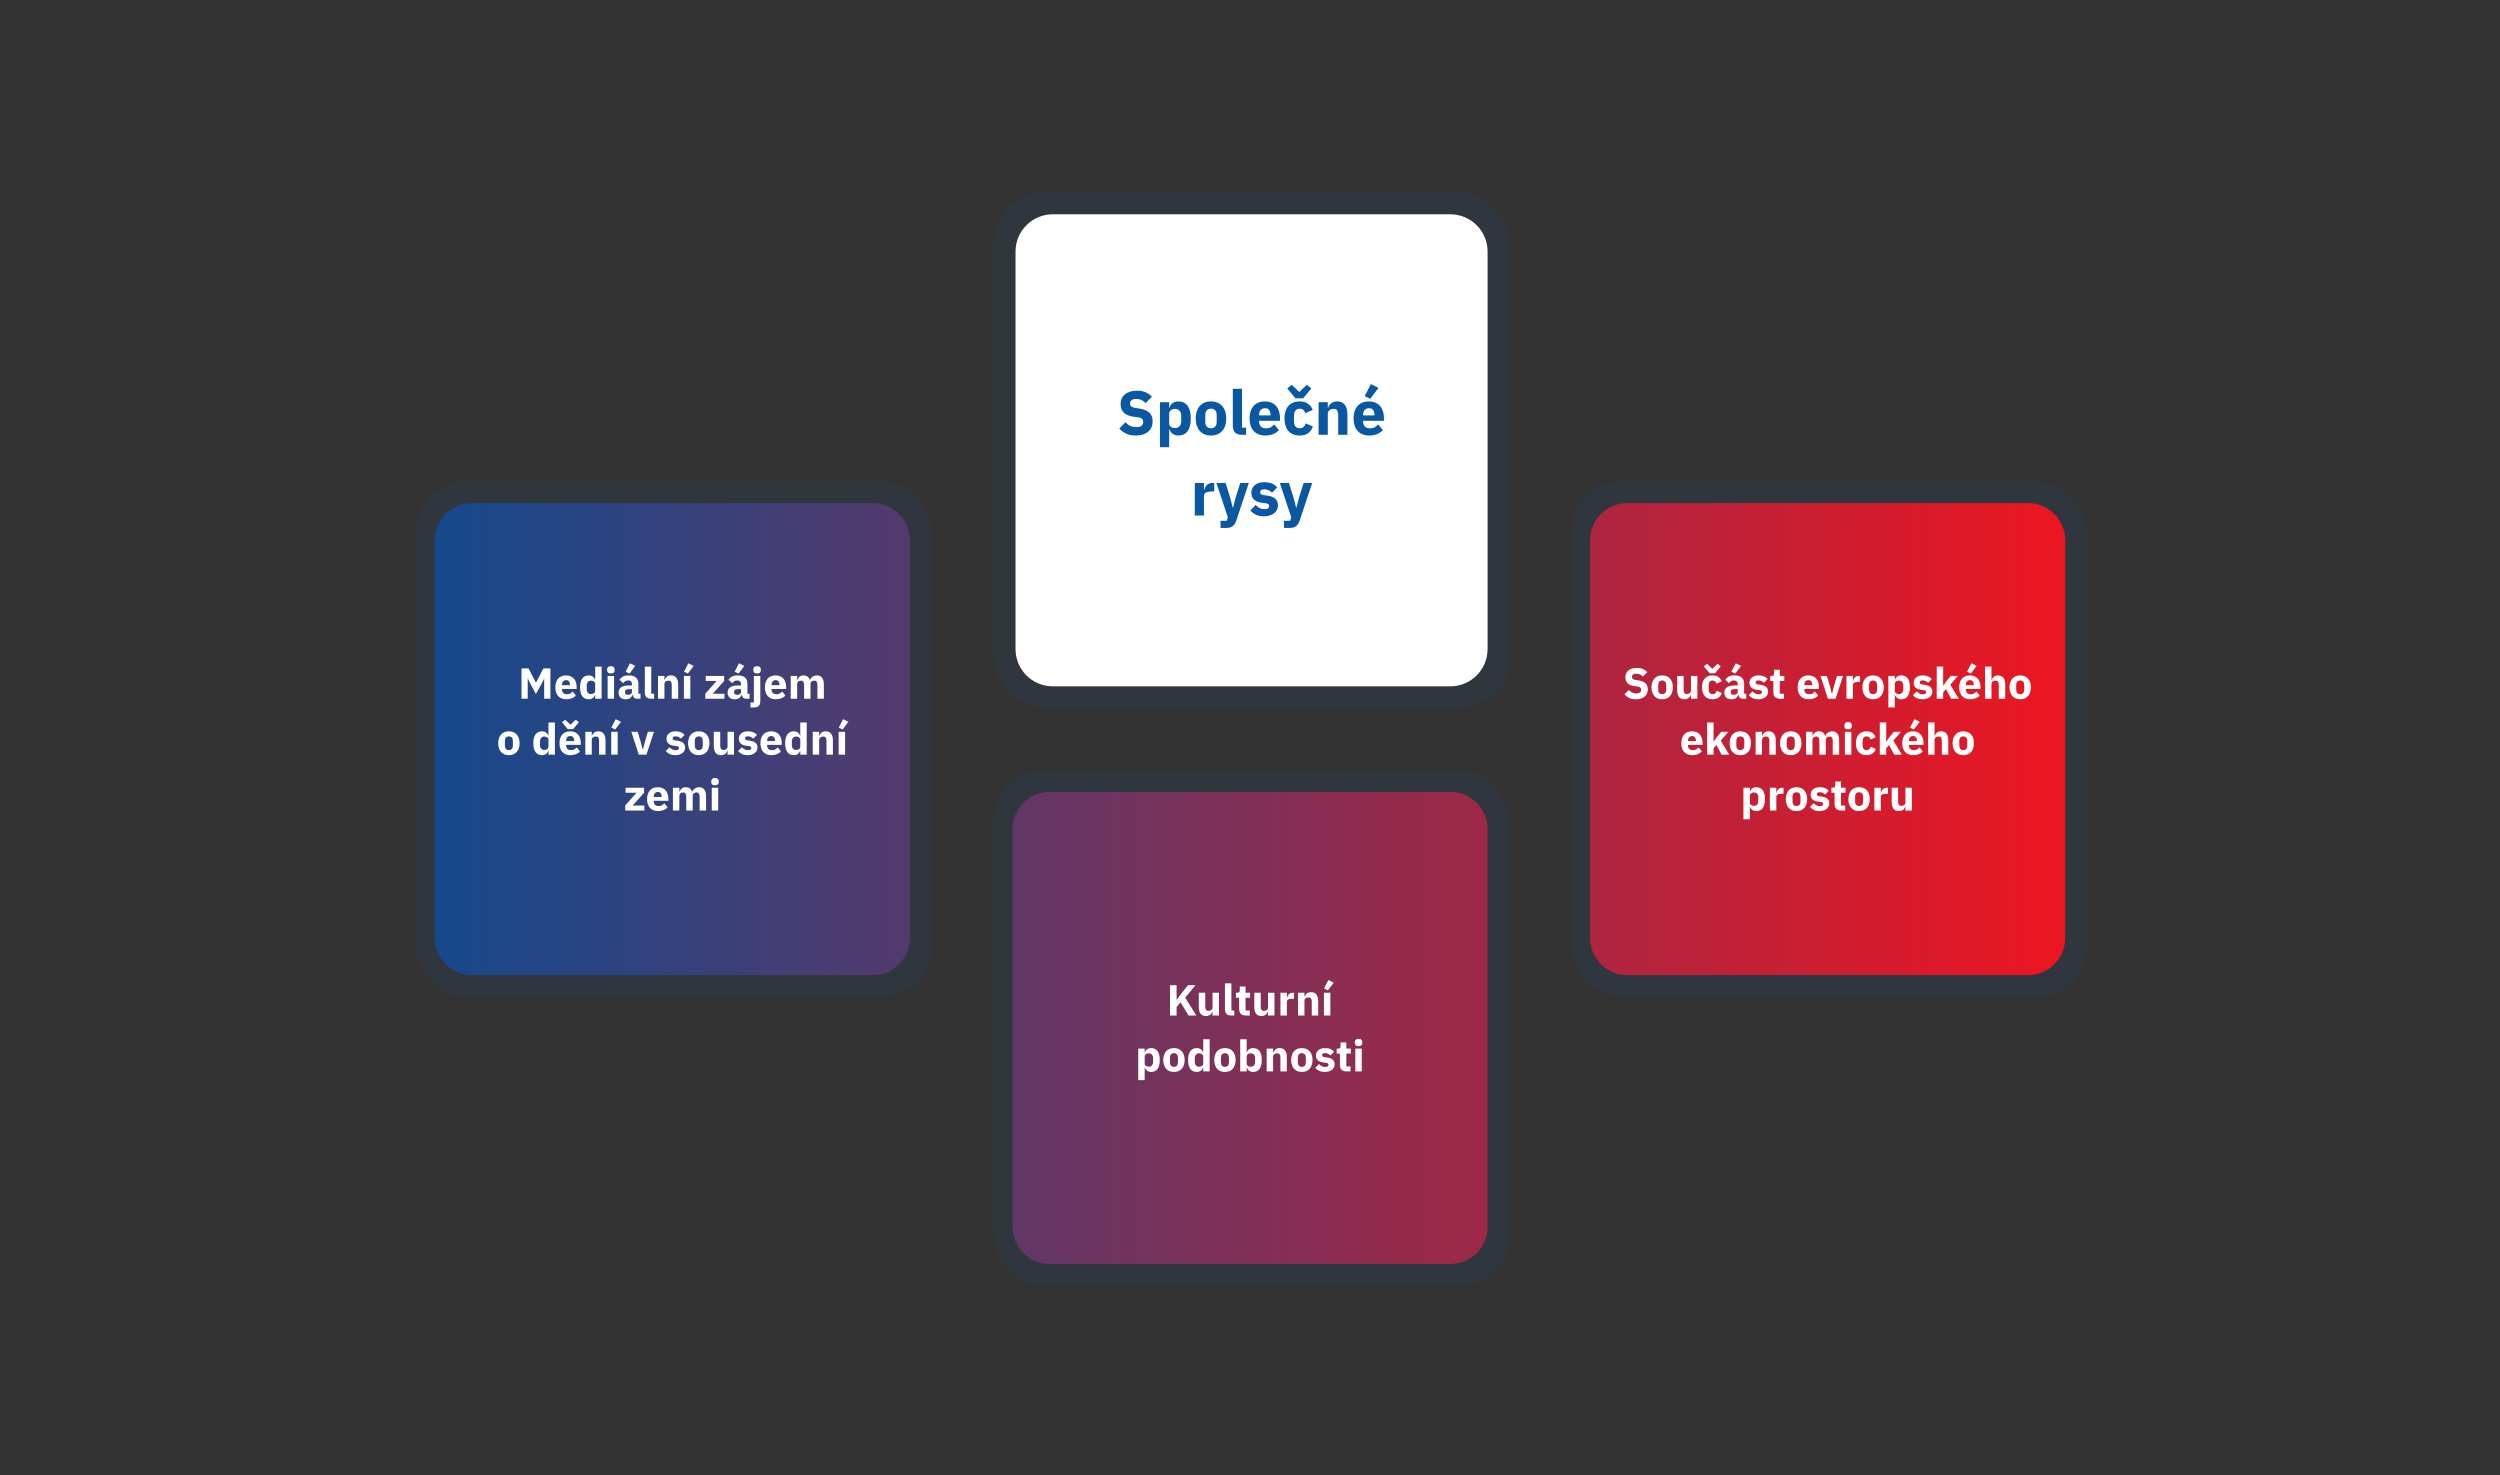
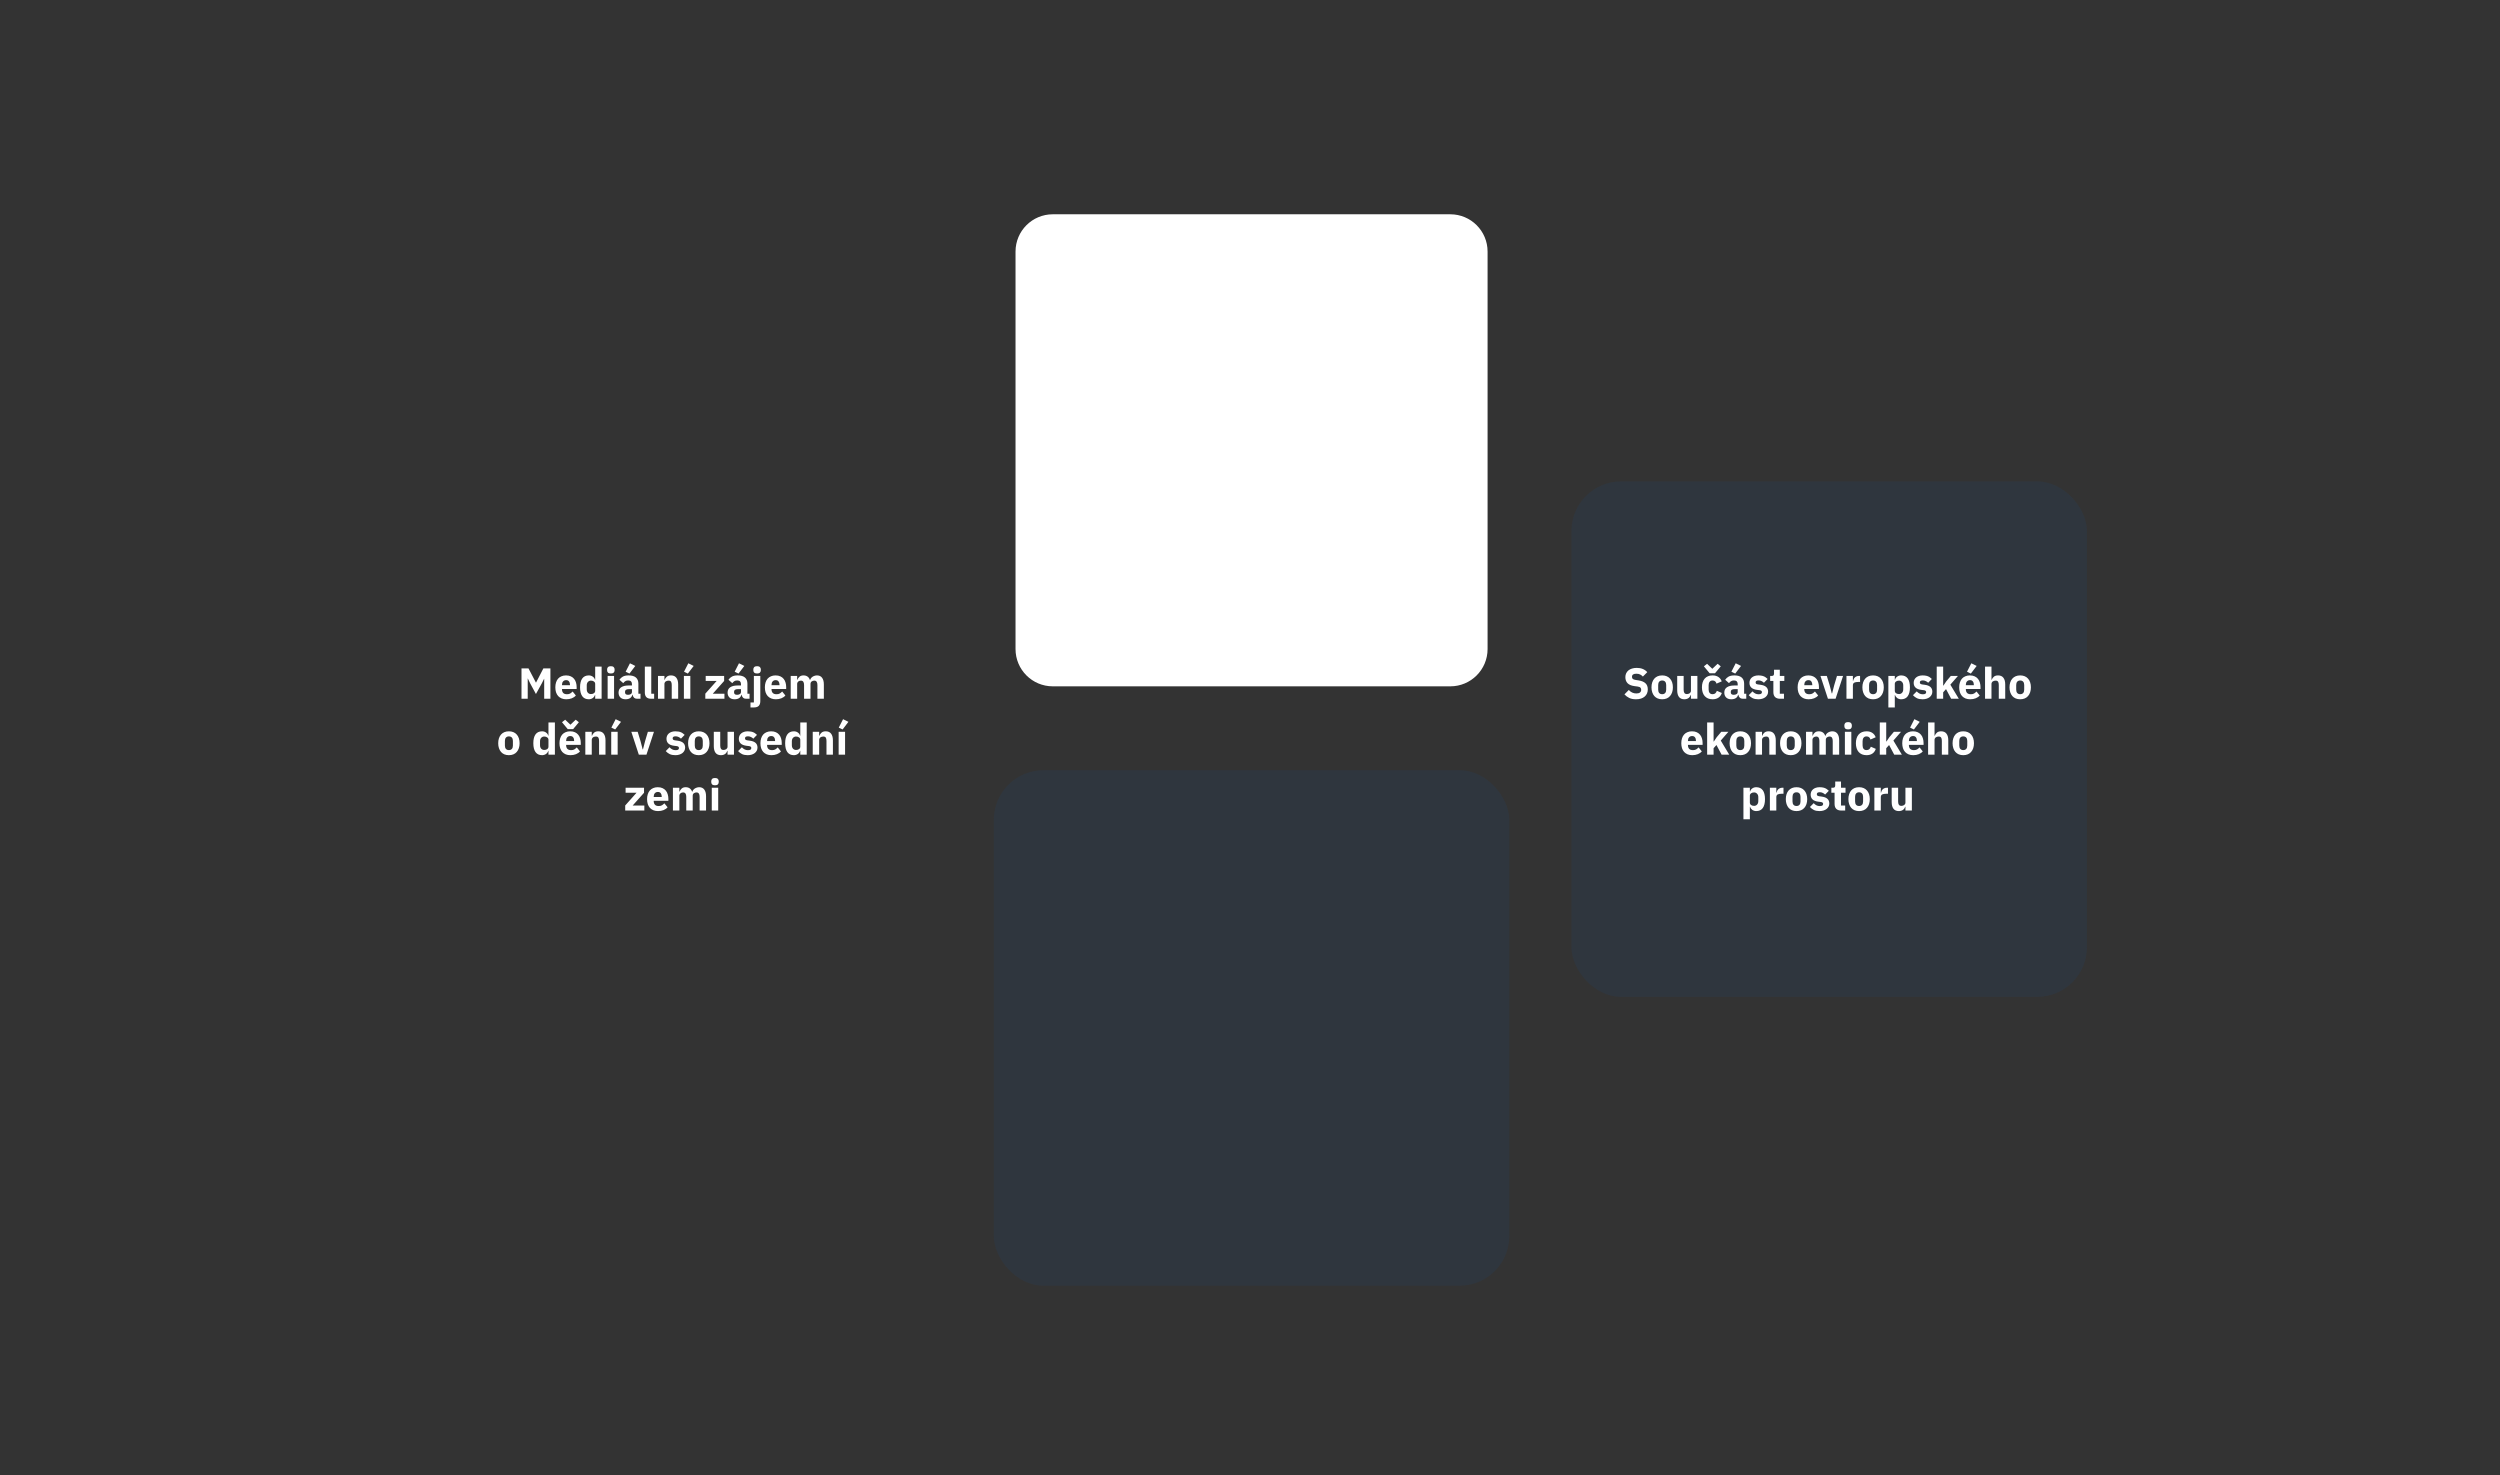
<svg xmlns="http://www.w3.org/2000/svg" width="805" height="475" viewBox="0 0 805 475" fill="none">
  <rect x="0" y="0" width="805" height="475" fill="#333333" stroke="none" />
  <rect opacity="0.1" x="320" y="248" width="166" height="166" rx="16" fill="#0A58A2" />
-   <rect opacity="0.1" x="134" y="155" width="166" height="166" rx="16" fill="#0A58A2" />
  <rect opacity="0.1" x="506" y="155" width="166" height="166" rx="16" fill="#0A58A2" />
-   <path fill-rule="evenodd" clip-rule="evenodd" d="M140 174C140 167.373 145.373 162 152 162H281C287.627 162 293 167.373 293 174V302C293 308.627 287.627 314 281 314H152C145.373 314 140 308.627 140 302V174ZM326 267C326 260.373 331.373 255 338 255H467C473.627 255 479 260.373 479 267V395C479 401.627 473.627 407 467 407H338C331.373 407 326 401.627 326 395V267ZM524 162C517.373 162 512 167.373 512 174V302C512 308.627 517.373 314 524 314H653C659.627 314 665 308.627 665 302V174C665 167.373 659.627 162 653 162H524Z" fill="url(#paint0_linear_303_63)" />
-   <path d="M380.135 322.744L378.861 324.284V327H376.733V317.228H378.861V321.876H378.945L380.331 319.986L382.529 317.228H384.937L381.647 321.246L385.231 327H382.725L380.135 322.744ZM390.436 325.768H390.366C390.301 325.955 390.212 326.132 390.1 326.3C389.997 326.468 389.862 326.617 389.694 326.748C389.526 326.879 389.325 326.981 389.092 327.056C388.868 327.131 388.607 327.168 388.308 327.168C387.552 327.168 386.978 326.921 386.586 326.426C386.203 325.922 386.012 325.203 386.012 324.27V319.65H388.084V324.088C388.084 324.536 388.163 324.881 388.322 325.124C388.481 325.367 388.751 325.488 389.134 325.488C389.293 325.488 389.451 325.465 389.61 325.418C389.769 325.371 389.909 325.306 390.03 325.222C390.151 325.129 390.249 325.017 390.324 324.886C390.399 324.755 390.436 324.601 390.436 324.424V319.65H392.508V327H390.436V325.768ZM396.494 327C395.784 327 395.262 326.827 394.926 326.482C394.599 326.137 394.436 325.637 394.436 324.984V316.64H396.508V325.39H397.432V327H396.494ZM401.182 327C400.463 327 399.917 326.818 399.544 326.454C399.18 326.09 398.998 325.558 398.998 324.858V321.26H397.962V319.65H398.48C398.76 319.65 398.951 319.585 399.054 319.454C399.156 319.314 399.208 319.118 399.208 318.866V317.662H401.07V319.65H402.526V321.26H401.07V325.39H402.414V327H401.182ZM408.305 325.768H408.235C408.17 325.955 408.081 326.132 407.969 326.3C407.866 326.468 407.731 326.617 407.563 326.748C407.395 326.879 407.194 326.981 406.961 327.056C406.737 327.131 406.476 327.168 406.177 327.168C405.421 327.168 404.847 326.921 404.455 326.426C404.072 325.922 403.881 325.203 403.881 324.27V319.65H405.953V324.088C405.953 324.536 406.032 324.881 406.191 325.124C406.35 325.367 406.62 325.488 407.003 325.488C407.162 325.488 407.32 325.465 407.479 325.418C407.638 325.371 407.778 325.306 407.899 325.222C408.02 325.129 408.118 325.017 408.193 324.886C408.268 324.755 408.305 324.601 408.305 324.424V319.65H410.377V327H408.305V325.768ZM412.305 327V319.65H414.377V321.246H414.447C414.484 321.041 414.55 320.845 414.643 320.658C414.736 320.462 414.858 320.289 415.007 320.14C415.166 319.991 415.352 319.874 415.567 319.79C415.782 319.697 416.034 319.65 416.323 319.65H416.687V321.582H416.169C415.562 321.582 415.11 321.661 414.811 321.82C414.522 321.979 414.377 322.273 414.377 322.702V327H412.305ZM417.965 327V319.65H420.037V320.896H420.121C420.252 320.513 420.48 320.182 420.807 319.902C421.134 319.622 421.586 319.482 422.165 319.482C422.921 319.482 423.49 319.734 423.873 320.238C424.265 320.742 424.461 321.461 424.461 322.394V327H422.389V322.562C422.389 322.086 422.314 321.736 422.165 321.512C422.016 321.279 421.75 321.162 421.367 321.162C421.199 321.162 421.036 321.185 420.877 321.232C420.718 321.269 420.574 321.335 420.443 321.428C420.322 321.521 420.224 321.638 420.149 321.778C420.074 321.909 420.037 322.063 420.037 322.24V327H417.965ZM426.305 327V319.65H428.377V327H426.305ZM427.579 318.894L426.347 318.292L427.733 315.576L429.455 316.43L427.579 318.894ZM366.511 337.65H368.583V338.882H368.653C368.756 338.471 368.989 338.135 369.353 337.874C369.726 337.613 370.151 337.482 370.627 337.482C371.56 337.482 372.265 337.809 372.741 338.462C373.217 339.115 373.455 340.067 373.455 341.318C373.455 342.569 373.217 343.525 372.741 344.188C372.265 344.841 371.56 345.168 370.627 345.168C370.384 345.168 370.156 345.131 369.941 345.056C369.726 344.991 369.53 344.897 369.353 344.776C369.185 344.645 369.04 344.496 368.919 344.328C368.798 344.151 368.709 343.964 368.653 343.768H368.583V347.8H366.511V337.65ZM369.941 343.488C370.333 343.488 370.655 343.353 370.907 343.082C371.168 342.802 371.299 342.429 371.299 341.962V340.688C371.299 340.221 371.168 339.853 370.907 339.582C370.655 339.302 370.333 339.162 369.941 339.162C369.549 339.162 369.222 339.26 368.961 339.456C368.709 339.643 368.583 339.904 368.583 340.24V342.41C368.583 342.746 368.709 343.012 368.961 343.208C369.222 343.395 369.549 343.488 369.941 343.488ZM378.011 345.168C377.469 345.168 376.984 345.079 376.555 344.902C376.135 344.725 375.775 344.468 375.477 344.132C375.187 343.796 374.963 343.39 374.805 342.914C374.646 342.438 374.567 341.906 374.567 341.318C374.567 340.73 374.646 340.198 374.805 339.722C374.963 339.246 375.187 338.845 375.477 338.518C375.775 338.182 376.135 337.925 376.555 337.748C376.984 337.571 377.469 337.482 378.011 337.482C378.552 337.482 379.033 337.571 379.453 337.748C379.882 337.925 380.241 338.182 380.531 338.518C380.829 338.845 381.058 339.246 381.217 339.722C381.375 340.198 381.454 340.73 381.454 341.318C381.454 341.906 381.375 342.438 381.217 342.914C381.058 343.39 380.829 343.796 380.531 344.132C380.241 344.468 379.882 344.725 379.453 344.902C379.033 345.079 378.552 345.168 378.011 345.168ZM378.011 343.53C378.421 343.53 378.739 343.404 378.963 343.152C379.187 342.9 379.299 342.541 379.299 342.074V340.576C379.299 340.109 379.187 339.75 378.963 339.498C378.739 339.246 378.421 339.12 378.011 339.12C377.6 339.12 377.283 339.246 377.059 339.498C376.835 339.75 376.723 340.109 376.723 340.576V342.074C376.723 342.541 376.835 342.9 377.059 343.152C377.283 343.404 377.6 343.53 378.011 343.53ZM387.439 343.768H387.369C387.313 343.964 387.224 344.151 387.103 344.328C386.982 344.496 386.832 344.645 386.655 344.776C386.487 344.897 386.291 344.991 386.067 345.056C385.852 345.131 385.628 345.168 385.395 345.168C384.462 345.168 383.757 344.841 383.281 344.188C382.805 343.525 382.567 342.569 382.567 341.318C382.567 340.067 382.805 339.115 383.281 338.462C383.757 337.809 384.462 337.482 385.395 337.482C385.871 337.482 386.291 337.613 386.655 337.874C387.028 338.135 387.266 338.471 387.369 338.882H387.439V334.64H389.511V345H387.439V343.768ZM386.081 343.488C386.473 343.488 386.795 343.395 387.047 343.208C387.308 343.012 387.439 342.746 387.439 342.41V340.24C387.439 339.904 387.308 339.643 387.047 339.456C386.795 339.26 386.473 339.162 386.081 339.162C385.689 339.162 385.362 339.302 385.101 339.582C384.849 339.853 384.723 340.221 384.723 340.688V341.962C384.723 342.429 384.849 342.802 385.101 343.082C385.362 343.353 385.689 343.488 386.081 343.488ZM394.43 345.168C393.889 345.168 393.404 345.079 392.974 344.902C392.554 344.725 392.195 344.468 391.896 344.132C391.607 343.796 391.383 343.39 391.224 342.914C391.066 342.438 390.986 341.906 390.986 341.318C390.986 340.73 391.066 340.198 391.224 339.722C391.383 339.246 391.607 338.845 391.896 338.518C392.195 338.182 392.554 337.925 392.974 337.748C393.404 337.571 393.889 337.482 394.43 337.482C394.972 337.482 395.452 337.571 395.872 337.748C396.302 337.925 396.661 338.182 396.95 338.518C397.249 338.845 397.478 339.246 397.636 339.722C397.795 340.198 397.874 340.73 397.874 341.318C397.874 341.906 397.795 342.438 397.636 342.914C397.478 343.39 397.249 343.796 396.95 344.132C396.661 344.468 396.302 344.725 395.872 344.902C395.452 345.079 394.972 345.168 394.43 345.168ZM394.43 343.53C394.841 343.53 395.158 343.404 395.382 343.152C395.606 342.9 395.718 342.541 395.718 342.074V340.576C395.718 340.109 395.606 339.75 395.382 339.498C395.158 339.246 394.841 339.12 394.43 339.12C394.02 339.12 393.702 339.246 393.478 339.498C393.254 339.75 393.142 340.109 393.142 340.576V342.074C393.142 342.541 393.254 342.9 393.478 343.152C393.702 343.404 394.02 343.53 394.43 343.53ZM399.351 334.64H401.423V338.882H401.493C401.595 338.471 401.829 338.135 402.193 337.874C402.566 337.613 402.991 337.482 403.467 337.482C404.4 337.482 405.105 337.809 405.581 338.462C406.057 339.115 406.295 340.067 406.295 341.318C406.295 342.569 406.057 343.525 405.581 344.188C405.105 344.841 404.4 345.168 403.467 345.168C403.224 345.168 402.995 345.131 402.781 345.056C402.566 344.991 402.37 344.897 402.193 344.776C402.025 344.645 401.88 344.496 401.759 344.328C401.637 344.151 401.549 343.964 401.493 343.768H401.423V345H399.351V334.64ZM402.781 343.488C403.173 343.488 403.495 343.353 403.747 343.082C404.008 342.802 404.139 342.429 404.139 341.962V340.688C404.139 340.221 404.008 339.853 403.747 339.582C403.495 339.302 403.173 339.162 402.781 339.162C402.389 339.162 402.062 339.26 401.801 339.456C401.549 339.643 401.423 339.904 401.423 340.24V342.41C401.423 342.746 401.549 343.012 401.801 343.208C402.062 343.395 402.389 343.488 402.781 343.488ZM407.868 345V337.65H409.94V338.896H410.024C410.155 338.513 410.384 338.182 410.71 337.902C411.037 337.622 411.49 337.482 412.068 337.482C412.824 337.482 413.394 337.734 413.776 338.238C414.168 338.742 414.364 339.461 414.364 340.394V345H412.292V340.562C412.292 340.086 412.218 339.736 412.068 339.512C411.919 339.279 411.653 339.162 411.27 339.162C411.102 339.162 410.939 339.185 410.78 339.232C410.622 339.269 410.477 339.335 410.346 339.428C410.225 339.521 410.127 339.638 410.052 339.778C409.978 339.909 409.94 340.063 409.94 340.24V345H407.868ZM419.19 345.168C418.649 345.168 418.164 345.079 417.734 344.902C417.314 344.725 416.955 344.468 416.656 344.132C416.367 343.796 416.143 343.39 415.984 342.914C415.826 342.438 415.746 341.906 415.746 341.318C415.746 340.73 415.826 340.198 415.984 339.722C416.143 339.246 416.367 338.845 416.656 338.518C416.955 338.182 417.314 337.925 417.734 337.748C418.164 337.571 418.649 337.482 419.19 337.482C419.732 337.482 420.212 337.571 420.632 337.748C421.062 337.925 421.421 338.182 421.71 338.518C422.009 338.845 422.238 339.246 422.396 339.722C422.555 340.198 422.634 340.73 422.634 341.318C422.634 341.906 422.555 342.438 422.396 342.914C422.238 343.39 422.009 343.796 421.71 344.132C421.421 344.468 421.062 344.725 420.632 344.902C420.212 345.079 419.732 345.168 419.19 345.168ZM419.19 343.53C419.601 343.53 419.918 343.404 420.142 343.152C420.366 342.9 420.478 342.541 420.478 342.074V340.576C420.478 340.109 420.366 339.75 420.142 339.498C419.918 339.246 419.601 339.12 419.19 339.12C418.78 339.12 418.462 339.246 418.238 339.498C418.014 339.75 417.902 340.109 417.902 340.576V342.074C417.902 342.541 418.014 342.9 418.238 343.152C418.462 343.404 418.78 343.53 419.19 343.53ZM426.603 345.168C425.893 345.168 425.296 345.056 424.811 344.832C424.325 344.599 423.891 344.272 423.509 343.852L424.727 342.62C424.988 342.909 425.277 343.138 425.595 343.306C425.912 343.474 426.271 343.558 426.673 343.558C427.083 343.558 427.368 343.497 427.527 343.376C427.685 343.245 427.765 343.073 427.765 342.858C427.765 342.513 427.517 342.307 427.023 342.242L426.225 342.144C424.573 341.939 423.747 341.183 423.747 339.876C423.747 339.521 423.812 339.199 423.943 338.91C424.083 338.611 424.274 338.359 424.517 338.154C424.769 337.939 425.067 337.776 425.413 337.664C425.767 337.543 426.164 337.482 426.603 337.482C426.985 337.482 427.321 337.51 427.611 337.566C427.909 337.613 428.171 337.687 428.395 337.79C428.628 337.883 428.838 338.005 429.025 338.154C429.221 338.294 429.412 338.453 429.599 338.63L428.409 339.848C428.175 339.615 427.909 339.433 427.611 339.302C427.321 339.162 427.023 339.092 426.715 339.092C426.36 339.092 426.108 339.148 425.959 339.26C425.809 339.372 425.735 339.521 425.735 339.708C425.735 339.904 425.786 340.058 425.889 340.17C426.001 340.273 426.206 340.347 426.505 340.394L427.331 340.506C428.945 340.721 429.753 341.458 429.753 342.718C429.753 343.073 429.678 343.399 429.529 343.698C429.379 343.997 429.165 344.258 428.885 344.482C428.614 344.697 428.283 344.865 427.891 344.986C427.508 345.107 427.079 345.168 426.603 345.168ZM433.632 345C432.913 345 432.367 344.818 431.994 344.454C431.63 344.09 431.448 343.558 431.448 342.858V339.26H430.412V337.65H430.93C431.21 337.65 431.401 337.585 431.504 337.454C431.607 337.314 431.658 337.118 431.658 336.866V335.662H433.52V337.65H434.976V339.26H433.52V343.39H434.864V345H433.632ZM437.451 336.866C437.031 336.866 436.723 336.773 436.527 336.586C436.341 336.39 436.247 336.143 436.247 335.844V335.536C436.247 335.237 436.341 334.995 436.527 334.808C436.723 334.612 437.031 334.514 437.451 334.514C437.871 334.514 438.175 334.612 438.361 334.808C438.557 334.995 438.655 335.237 438.655 335.536V335.844C438.655 336.143 438.557 336.39 438.361 336.586C438.175 336.773 437.871 336.866 437.451 336.866ZM436.415 337.65H438.487V345H436.415V337.65Z" fill="white" />
  <path d="M175.23 218.588H175.188L174.474 220.016L172.57 223.474L170.708 220.03L169.966 218.49H169.924V225H167.922V215.228H170.176L172.57 219.806H172.598L174.964 215.228H177.232V225H175.23V218.588ZM182.346 225.168C181.786 225.168 181.287 225.079 180.848 224.902C180.41 224.715 180.036 224.459 179.728 224.132C179.43 223.796 179.201 223.39 179.042 222.914C178.893 222.438 178.818 221.906 178.818 221.318C178.818 220.739 178.893 220.217 179.042 219.75C179.192 219.274 179.411 218.868 179.7 218.532C179.999 218.196 180.363 217.939 180.792 217.762C181.222 217.575 181.712 217.482 182.262 217.482C182.869 217.482 183.387 217.585 183.816 217.79C184.255 217.995 184.61 218.271 184.88 218.616C185.16 218.961 185.361 219.363 185.482 219.82C185.613 220.268 185.678 220.739 185.678 221.234V221.85H180.96V221.962C180.96 222.447 181.091 222.835 181.352 223.124C181.614 223.404 182.024 223.544 182.584 223.544C183.014 223.544 183.364 223.46 183.634 223.292C183.905 223.115 184.157 222.905 184.39 222.662L185.426 223.95C185.1 224.333 184.67 224.631 184.138 224.846C183.616 225.061 183.018 225.168 182.346 225.168ZM182.304 219.008C181.884 219.008 181.553 219.148 181.31 219.428C181.077 219.699 180.96 220.063 180.96 220.52V220.632H183.536V220.506C183.536 220.058 183.434 219.699 183.228 219.428C183.032 219.148 182.724 219.008 182.304 219.008ZM191.65 223.768H191.58C191.524 223.964 191.435 224.151 191.314 224.328C191.192 224.496 191.043 224.645 190.866 224.776C190.698 224.897 190.502 224.991 190.278 225.056C190.063 225.131 189.839 225.168 189.606 225.168C188.672 225.168 187.968 224.841 187.492 224.188C187.016 223.525 186.778 222.569 186.778 221.318C186.778 220.067 187.016 219.115 187.492 218.462C187.968 217.809 188.672 217.482 189.606 217.482C190.082 217.482 190.502 217.613 190.866 217.874C191.239 218.135 191.477 218.471 191.58 218.882H191.65V214.64H193.722V225H191.65V223.768ZM190.292 223.488C190.684 223.488 191.006 223.395 191.258 223.208C191.519 223.012 191.65 222.746 191.65 222.41V220.24C191.65 219.904 191.519 219.643 191.258 219.456C191.006 219.26 190.684 219.162 190.292 219.162C189.9 219.162 189.573 219.302 189.312 219.582C189.06 219.853 188.934 220.221 188.934 220.688V221.962C188.934 222.429 189.06 222.802 189.312 223.082C189.573 223.353 189.9 223.488 190.292 223.488ZM196.695 216.866C196.275 216.866 195.967 216.773 195.771 216.586C195.585 216.39 195.491 216.143 195.491 215.844V215.536C195.491 215.237 195.585 214.995 195.771 214.808C195.967 214.612 196.275 214.514 196.695 214.514C197.115 214.514 197.419 214.612 197.605 214.808C197.801 214.995 197.899 215.237 197.899 215.536V215.844C197.899 216.143 197.801 216.39 197.605 216.586C197.419 216.773 197.115 216.866 196.695 216.866ZM195.659 217.65H197.731V225H195.659V217.65ZM205.097 225C204.724 225 204.411 224.883 204.159 224.65C203.917 224.417 203.763 224.104 203.697 223.712H203.613C203.501 224.188 203.254 224.552 202.871 224.804C202.489 225.047 202.017 225.168 201.457 225.168C200.72 225.168 200.155 224.972 199.763 224.58C199.371 224.188 199.175 223.67 199.175 223.026C199.175 222.251 199.455 221.677 200.015 221.304C200.585 220.921 201.355 220.73 202.325 220.73H203.487V220.268C203.487 219.913 203.394 219.633 203.207 219.428C203.021 219.213 202.708 219.106 202.269 219.106C201.859 219.106 201.532 219.195 201.289 219.372C201.047 219.549 200.846 219.75 200.687 219.974L199.455 218.882C199.754 218.443 200.127 218.103 200.575 217.86C201.033 217.608 201.649 217.482 202.423 217.482C203.469 217.482 204.253 217.711 204.775 218.168C205.298 218.625 205.559 219.293 205.559 220.17V223.39H206.245V225H205.097ZM202.227 223.726C202.573 223.726 202.867 223.651 203.109 223.502C203.361 223.353 203.487 223.11 203.487 222.774V221.906H202.479C201.667 221.906 201.261 222.181 201.261 222.732V222.942C201.261 223.213 201.345 223.413 201.513 223.544C201.681 223.665 201.919 223.726 202.227 223.726ZM202.689 216.894L201.457 216.292L202.843 213.576L204.565 214.43L202.689 216.894ZM209.694 225C208.985 225 208.462 224.827 208.126 224.482C207.799 224.137 207.636 223.637 207.636 222.984V214.64H209.708V223.39H210.632V225H209.694ZM211.874 225V217.65H213.946V218.896H214.03C214.161 218.513 214.39 218.182 214.716 217.902C215.043 217.622 215.496 217.482 216.074 217.482C216.83 217.482 217.4 217.734 217.782 218.238C218.174 218.742 218.37 219.461 218.37 220.394V225H216.298V220.562C216.298 220.086 216.224 219.736 216.074 219.512C215.925 219.279 215.659 219.162 215.276 219.162C215.108 219.162 214.945 219.185 214.786 219.232C214.628 219.269 214.483 219.335 214.352 219.428C214.231 219.521 214.133 219.638 214.058 219.778C213.984 219.909 213.946 220.063 213.946 220.24V225H211.874ZM220.214 225V217.65H222.286V225H220.214ZM221.488 216.894L220.256 216.292L221.642 213.576L223.364 214.43L221.488 216.894ZM227.109 225V223.362L230.763 219.26H227.235V217.65H233.171V219.274L229.503 223.39H233.269V225H227.109ZM240.207 225C239.833 225 239.521 224.883 239.269 224.65C239.026 224.417 238.872 224.104 238.807 223.712H238.723C238.611 224.188 238.363 224.552 237.981 224.804C237.598 225.047 237.127 225.168 236.567 225.168C235.829 225.168 235.265 224.972 234.873 224.58C234.481 224.188 234.285 223.67 234.285 223.026C234.285 222.251 234.565 221.677 235.125 221.304C235.694 220.921 236.464 220.73 237.435 220.73H238.597V220.268C238.597 219.913 238.503 219.633 238.317 219.428C238.13 219.213 237.817 219.106 237.379 219.106C236.968 219.106 236.641 219.195 236.399 219.372C236.156 219.549 235.955 219.75 235.797 219.974L234.565 218.882C234.863 218.443 235.237 218.103 235.685 217.86C236.142 217.608 236.758 217.482 237.533 217.482C238.578 217.482 239.362 217.711 239.885 218.168C240.407 218.625 240.669 219.293 240.669 220.17V223.39H241.355V225H240.207ZM237.337 223.726C237.682 223.726 237.976 223.651 238.219 223.502C238.471 223.353 238.597 223.11 238.597 222.774V221.906H237.589C236.777 221.906 236.371 222.181 236.371 222.732V222.942C236.371 223.213 236.455 223.413 236.623 223.544C236.791 223.665 237.029 223.726 237.337 223.726ZM237.799 216.894L236.567 216.292L237.953 213.576L239.675 214.43L237.799 216.894ZM242.745 217.65H244.817V225.784C244.817 226.437 244.654 226.937 244.327 227.282C244.001 227.627 243.473 227.8 242.745 227.8H241.653V226.19H242.745V217.65ZM243.781 216.866C243.361 216.866 243.053 216.773 242.857 216.586C242.671 216.39 242.577 216.143 242.577 215.844V215.536C242.577 215.237 242.671 214.995 242.857 214.808C243.053 214.612 243.361 214.514 243.781 214.514C244.201 214.514 244.505 214.612 244.691 214.808C244.887 214.995 244.985 215.237 244.985 215.536V215.844C244.985 216.143 244.887 216.39 244.691 216.586C244.505 216.773 244.201 216.866 243.781 216.866ZM249.817 225.168C249.257 225.168 248.758 225.079 248.319 224.902C247.88 224.715 247.507 224.459 247.199 224.132C246.9 223.796 246.672 223.39 246.513 222.914C246.364 222.438 246.289 221.906 246.289 221.318C246.289 220.739 246.364 220.217 246.513 219.75C246.662 219.274 246.882 218.868 247.171 218.532C247.47 218.196 247.834 217.939 248.263 217.762C248.692 217.575 249.182 217.482 249.733 217.482C250.34 217.482 250.858 217.585 251.287 217.79C251.726 217.995 252.08 218.271 252.351 218.616C252.631 218.961 252.832 219.363 252.953 219.82C253.084 220.268 253.149 220.739 253.149 221.234V221.85H248.431V221.962C248.431 222.447 248.562 222.835 248.823 223.124C249.084 223.404 249.495 223.544 250.055 223.544C250.484 223.544 250.834 223.46 251.105 223.292C251.376 223.115 251.628 222.905 251.861 222.662L252.897 223.95C252.57 224.333 252.141 224.631 251.609 224.846C251.086 225.061 250.489 225.168 249.817 225.168ZM249.775 219.008C249.355 219.008 249.024 219.148 248.781 219.428C248.548 219.699 248.431 220.063 248.431 220.52V220.632H251.007V220.506C251.007 220.058 250.904 219.699 250.699 219.428C250.503 219.148 250.195 219.008 249.775 219.008ZM254.612 225V217.65H256.684V218.896H256.768C256.899 218.504 257.123 218.173 257.44 217.902C257.758 217.622 258.192 217.482 258.742 217.482C259.246 217.482 259.676 217.608 260.03 217.86C260.385 218.112 260.642 218.481 260.8 218.966H260.842C260.908 218.761 261.006 218.569 261.136 218.392C261.276 218.205 261.444 218.047 261.64 217.916C261.836 217.785 262.056 217.683 262.298 217.608C262.541 217.524 262.802 217.482 263.082 217.482C263.792 217.482 264.333 217.734 264.706 218.238C265.089 218.742 265.28 219.461 265.28 220.394V225H263.208V220.562C263.208 219.629 262.872 219.162 262.2 219.162C261.892 219.162 261.612 219.251 261.36 219.428C261.108 219.605 260.982 219.876 260.982 220.24V225H258.91V220.562C258.91 219.629 258.574 219.162 257.902 219.162C257.753 219.162 257.604 219.185 257.454 219.232C257.314 219.269 257.184 219.335 257.062 219.428C256.95 219.521 256.857 219.638 256.782 219.778C256.717 219.909 256.684 220.063 256.684 220.24V225H254.612ZM163.867 243.168C163.326 243.168 162.84 243.079 162.411 242.902C161.991 242.725 161.632 242.468 161.333 242.132C161.044 241.796 160.82 241.39 160.661 240.914C160.502 240.438 160.423 239.906 160.423 239.318C160.423 238.73 160.502 238.198 160.661 237.722C160.82 237.246 161.044 236.845 161.333 236.518C161.632 236.182 161.991 235.925 162.411 235.748C162.84 235.571 163.326 235.482 163.867 235.482C164.408 235.482 164.889 235.571 165.309 235.748C165.738 235.925 166.098 236.182 166.387 236.518C166.686 236.845 166.914 237.246 167.073 237.722C167.232 238.198 167.311 238.73 167.311 239.318C167.311 239.906 167.232 240.438 167.073 240.914C166.914 241.39 166.686 241.796 166.387 242.132C166.098 242.468 165.738 242.725 165.309 242.902C164.889 243.079 164.408 243.168 163.867 243.168ZM163.867 241.53C164.278 241.53 164.595 241.404 164.819 241.152C165.043 240.9 165.155 240.541 165.155 240.074V238.576C165.155 238.109 165.043 237.75 164.819 237.498C164.595 237.246 164.278 237.12 163.867 237.12C163.456 237.12 163.139 237.246 162.915 237.498C162.691 237.75 162.579 238.109 162.579 238.576V240.074C162.579 240.541 162.691 240.9 162.915 241.152C163.139 241.404 163.456 241.53 163.867 241.53ZM176.604 241.768H176.534C176.478 241.964 176.389 242.151 176.268 242.328C176.147 242.496 175.997 242.645 175.82 242.776C175.652 242.897 175.456 242.991 175.232 243.056C175.017 243.131 174.793 243.168 174.56 243.168C173.627 243.168 172.922 242.841 172.446 242.188C171.97 241.525 171.732 240.569 171.732 239.318C171.732 238.067 171.97 237.115 172.446 236.462C172.922 235.809 173.627 235.482 174.56 235.482C175.036 235.482 175.456 235.613 175.82 235.874C176.193 236.135 176.431 236.471 176.534 236.882H176.604V232.64H178.676V243H176.604V241.768ZM175.246 241.488C175.638 241.488 175.96 241.395 176.212 241.208C176.473 241.012 176.604 240.746 176.604 240.41V238.24C176.604 237.904 176.473 237.643 176.212 237.456C175.96 237.26 175.638 237.162 175.246 237.162C174.854 237.162 174.527 237.302 174.266 237.582C174.014 237.853 173.888 238.221 173.888 238.688V239.962C173.888 240.429 174.014 240.802 174.266 241.082C174.527 241.353 174.854 241.488 175.246 241.488ZM183.679 243.168C183.119 243.168 182.62 243.079 182.181 242.902C181.743 242.715 181.369 242.459 181.061 242.132C180.763 241.796 180.534 241.39 180.375 240.914C180.226 240.438 180.151 239.906 180.151 239.318C180.151 238.739 180.226 238.217 180.375 237.75C180.525 237.274 180.744 236.868 181.033 236.532C181.332 236.196 181.696 235.939 182.125 235.762C182.555 235.575 183.045 235.482 183.595 235.482C184.202 235.482 184.72 235.585 185.149 235.79C185.588 235.995 185.943 236.271 186.213 236.616C186.493 236.961 186.694 237.363 186.815 237.82C186.946 238.268 187.011 238.739 187.011 239.234V239.85H182.293V239.962C182.293 240.447 182.424 240.835 182.685 241.124C182.947 241.404 183.357 241.544 183.917 241.544C184.347 241.544 184.697 241.46 184.967 241.292C185.238 241.115 185.49 240.905 185.723 240.662L186.759 241.95C186.433 242.333 186.003 242.631 185.471 242.846C184.949 243.061 184.351 243.168 183.679 243.168ZM183.637 237.008C183.217 237.008 182.886 237.148 182.643 237.428C182.41 237.699 182.293 238.063 182.293 238.52V238.632H184.869V238.506C184.869 238.058 184.767 237.699 184.561 237.428C184.365 237.148 184.057 237.008 183.637 237.008ZM182.811 234.782L180.963 232.556L181.985 231.744L183.679 233.354L185.373 231.744L186.395 232.556L184.547 234.782H182.811ZM188.475 243V235.65H190.547V236.896H190.631C190.761 236.513 190.99 236.182 191.317 235.902C191.643 235.622 192.096 235.482 192.675 235.482C193.431 235.482 194 235.734 194.383 236.238C194.775 236.742 194.971 237.461 194.971 238.394V243H192.899V238.562C192.899 238.086 192.824 237.736 192.675 237.512C192.525 237.279 192.259 237.162 191.877 237.162C191.709 237.162 191.545 237.185 191.387 237.232C191.228 237.269 191.083 237.335 190.953 237.428C190.831 237.521 190.733 237.638 190.659 237.778C190.584 237.909 190.547 238.063 190.547 238.24V243H188.475ZM196.815 243V235.65H198.887V243H196.815ZM198.089 234.894L196.857 234.292L198.243 231.576L199.965 232.43L198.089 234.894ZM205.697 243L203.289 235.65H205.333L206.243 238.618L206.929 241.278H207.041L207.727 238.618L208.609 235.65H210.569L208.161 243H205.697ZM217.463 243.168C216.754 243.168 216.156 243.056 215.671 242.832C215.186 242.599 214.752 242.272 214.369 241.852L215.587 240.62C215.848 240.909 216.138 241.138 216.455 241.306C216.772 241.474 217.132 241.558 217.533 241.558C217.944 241.558 218.228 241.497 218.387 241.376C218.546 241.245 218.625 241.073 218.625 240.858C218.625 240.513 218.378 240.307 217.883 240.242L217.085 240.144C215.433 239.939 214.607 239.183 214.607 237.876C214.607 237.521 214.672 237.199 214.803 236.91C214.943 236.611 215.134 236.359 215.377 236.154C215.629 235.939 215.928 235.776 216.273 235.664C216.628 235.543 217.024 235.482 217.463 235.482C217.846 235.482 218.182 235.51 218.471 235.566C218.77 235.613 219.031 235.687 219.255 235.79C219.488 235.883 219.698 236.005 219.885 236.154C220.081 236.294 220.272 236.453 220.459 236.63L219.269 237.848C219.036 237.615 218.77 237.433 218.471 237.302C218.182 237.162 217.883 237.092 217.575 237.092C217.22 237.092 216.968 237.148 216.819 237.26C216.67 237.372 216.595 237.521 216.595 237.708C216.595 237.904 216.646 238.058 216.749 238.17C216.861 238.273 217.066 238.347 217.365 238.394L218.191 238.506C219.806 238.721 220.613 239.458 220.613 240.718C220.613 241.073 220.538 241.399 220.389 241.698C220.24 241.997 220.025 242.258 219.745 242.482C219.474 242.697 219.143 242.865 218.751 242.986C218.368 243.107 217.939 243.168 217.463 243.168ZM225.008 243.168C224.466 243.168 223.981 243.079 223.552 242.902C223.132 242.725 222.772 242.468 222.474 242.132C222.184 241.796 221.96 241.39 221.802 240.914C221.643 240.438 221.564 239.906 221.564 239.318C221.564 238.73 221.643 238.198 221.802 237.722C221.96 237.246 222.184 236.845 222.474 236.518C222.772 236.182 223.132 235.925 223.552 235.748C223.981 235.571 224.466 235.482 225.008 235.482C225.549 235.482 226.03 235.571 226.45 235.748C226.879 235.925 227.238 236.182 227.528 236.518C227.826 236.845 228.055 237.246 228.214 237.722C228.372 238.198 228.452 238.73 228.452 239.318C228.452 239.906 228.372 240.438 228.214 240.914C228.055 241.39 227.826 241.796 227.528 242.132C227.238 242.468 226.879 242.725 226.45 242.902C226.03 243.079 225.549 243.168 225.008 243.168ZM225.008 241.53C225.418 241.53 225.736 241.404 225.96 241.152C226.184 240.9 226.296 240.541 226.296 240.074V238.576C226.296 238.109 226.184 237.75 225.96 237.498C225.736 237.246 225.418 237.12 225.008 237.12C224.597 237.12 224.28 237.246 224.056 237.498C223.832 237.75 223.72 238.109 223.72 238.576V240.074C223.72 240.541 223.832 240.9 224.056 241.152C224.28 241.404 224.597 241.53 225.008 241.53ZM234.268 241.768H234.198C234.133 241.955 234.044 242.132 233.932 242.3C233.829 242.468 233.694 242.617 233.526 242.748C233.358 242.879 233.157 242.981 232.924 243.056C232.7 243.131 232.439 243.168 232.14 243.168C231.384 243.168 230.81 242.921 230.418 242.426C230.035 241.922 229.844 241.203 229.844 240.27V235.65H231.916V240.088C231.916 240.536 231.995 240.881 232.154 241.124C232.313 241.367 232.583 241.488 232.966 241.488C233.125 241.488 233.283 241.465 233.442 241.418C233.601 241.371 233.741 241.306 233.862 241.222C233.983 241.129 234.081 241.017 234.156 240.886C234.231 240.755 234.268 240.601 234.268 240.424V235.65H236.34V243H234.268V241.768ZM240.76 243.168C240.05 243.168 239.453 243.056 238.968 242.832C238.482 242.599 238.048 242.272 237.666 241.852L238.884 240.62C239.145 240.909 239.434 241.138 239.752 241.306C240.069 241.474 240.428 241.558 240.83 241.558C241.24 241.558 241.525 241.497 241.684 241.376C241.842 241.245 241.922 241.073 241.922 240.858C241.922 240.513 241.674 240.307 241.18 240.242L240.382 240.144C238.73 239.939 237.904 239.183 237.904 237.876C237.904 237.521 237.969 237.199 238.1 236.91C238.24 236.611 238.431 236.359 238.674 236.154C238.926 235.939 239.224 235.776 239.57 235.664C239.924 235.543 240.321 235.482 240.76 235.482C241.142 235.482 241.478 235.51 241.768 235.566C242.066 235.613 242.328 235.687 242.552 235.79C242.785 235.883 242.995 236.005 243.182 236.154C243.378 236.294 243.569 236.453 243.756 236.63L242.566 237.848C242.332 237.615 242.066 237.433 241.768 237.302C241.478 237.162 241.18 237.092 240.872 237.092C240.517 237.092 240.265 237.148 240.116 237.26C239.966 237.372 239.892 237.521 239.892 237.708C239.892 237.904 239.943 238.058 240.046 238.17C240.158 238.273 240.363 238.347 240.662 238.394L241.488 238.506C243.102 238.721 243.91 239.458 243.91 240.718C243.91 241.073 243.835 241.399 243.686 241.698C243.536 241.997 243.322 242.258 243.042 242.482C242.771 242.697 242.44 242.865 242.048 242.986C241.665 243.107 241.236 243.168 240.76 243.168ZM248.388 243.168C247.828 243.168 247.329 243.079 246.89 242.902C246.452 242.715 246.078 242.459 245.77 242.132C245.472 241.796 245.243 241.39 245.084 240.914C244.935 240.438 244.86 239.906 244.86 239.318C244.86 238.739 244.935 238.217 245.084 237.75C245.234 237.274 245.453 236.868 245.742 236.532C246.041 236.196 246.405 235.939 246.834 235.762C247.264 235.575 247.754 235.482 248.304 235.482C248.911 235.482 249.429 235.585 249.858 235.79C250.297 235.995 250.652 236.271 250.922 236.616C251.202 236.961 251.403 237.363 251.524 237.82C251.655 238.268 251.72 238.739 251.72 239.234V239.85H247.002V239.962C247.002 240.447 247.133 240.835 247.394 241.124C247.656 241.404 248.066 241.544 248.626 241.544C249.056 241.544 249.406 241.46 249.676 241.292C249.947 241.115 250.199 240.905 250.432 240.662L251.468 241.95C251.142 242.333 250.712 242.631 250.18 242.846C249.658 243.061 249.06 243.168 248.388 243.168ZM248.346 237.008C247.926 237.008 247.595 237.148 247.352 237.428C247.119 237.699 247.002 238.063 247.002 238.52V238.632H249.578V238.506C249.578 238.058 249.476 237.699 249.27 237.428C249.074 237.148 248.766 237.008 248.346 237.008ZM257.692 241.768H257.622C257.566 241.964 257.477 242.151 257.356 242.328C257.234 242.496 257.085 242.645 256.908 242.776C256.74 242.897 256.544 242.991 256.32 243.056C256.105 243.131 255.881 243.168 255.648 243.168C254.714 243.168 254.01 242.841 253.534 242.188C253.058 241.525 252.82 240.569 252.82 239.318C252.82 238.067 253.058 237.115 253.534 236.462C254.01 235.809 254.714 235.482 255.648 235.482C256.124 235.482 256.544 235.613 256.908 235.874C257.281 236.135 257.519 236.471 257.622 236.882H257.692V232.64H259.764V243H257.692V241.768ZM256.334 241.488C256.726 241.488 257.048 241.395 257.3 241.208C257.561 241.012 257.692 240.746 257.692 240.41V238.24C257.692 237.904 257.561 237.643 257.3 237.456C257.048 237.26 256.726 237.162 256.334 237.162C255.942 237.162 255.615 237.302 255.354 237.582C255.102 237.853 254.976 238.221 254.976 238.688V239.962C254.976 240.429 255.102 240.802 255.354 241.082C255.615 241.353 255.942 241.488 256.334 241.488ZM261.701 243V235.65H263.773V236.896H263.857C263.988 236.513 264.217 236.182 264.543 235.902C264.87 235.622 265.323 235.482 265.901 235.482C266.657 235.482 267.227 235.734 267.609 236.238C268.001 236.742 268.197 237.461 268.197 238.394V243H266.125V238.562C266.125 238.086 266.051 237.736 265.901 237.512C265.752 237.279 265.486 237.162 265.103 237.162C264.935 237.162 264.772 237.185 264.613 237.232C264.455 237.269 264.31 237.335 264.179 237.428C264.058 237.521 263.96 237.638 263.885 237.778C263.811 237.909 263.773 238.063 263.773 238.24V243H261.701ZM270.041 243V235.65H272.113V243H270.041ZM271.315 234.894L270.083 234.292L271.469 231.576L273.191 232.43L271.315 234.894ZM201.317 261V259.362L204.971 255.26H201.443V253.65H207.379V255.274L203.711 259.39H207.477V261H201.317ZM211.885 261.168C211.325 261.168 210.825 261.079 210.387 260.902C209.948 260.715 209.575 260.459 209.267 260.132C208.968 259.796 208.739 259.39 208.581 258.914C208.431 258.438 208.357 257.906 208.357 257.318C208.357 256.739 208.431 256.217 208.581 255.75C208.73 255.274 208.949 254.868 209.239 254.532C209.537 254.196 209.901 253.939 210.331 253.762C210.76 253.575 211.25 253.482 211.801 253.482C212.407 253.482 212.925 253.585 213.355 253.79C213.793 253.995 214.148 254.271 214.419 254.616C214.699 254.961 214.899 255.363 215.021 255.82C215.151 256.268 215.217 256.739 215.217 257.234V257.85H210.499V257.962C210.499 258.447 210.629 258.835 210.891 259.124C211.152 259.404 211.563 259.544 212.123 259.544C212.552 259.544 212.902 259.46 213.173 259.292C213.443 259.115 213.695 258.905 213.929 258.662L214.965 259.95C214.638 260.333 214.209 260.631 213.677 260.846C213.154 261.061 212.557 261.168 211.885 261.168ZM211.843 255.008C211.423 255.008 211.091 255.148 210.849 255.428C210.615 255.699 210.499 256.063 210.499 256.52V256.632H213.075V256.506C213.075 256.058 212.972 255.699 212.767 255.428C212.571 255.148 212.263 255.008 211.843 255.008ZM216.68 261V253.65H218.752V254.896H218.836C218.967 254.504 219.191 254.173 219.508 253.902C219.825 253.622 220.259 253.482 220.81 253.482C221.314 253.482 221.743 253.608 222.098 253.86C222.453 254.112 222.709 254.481 222.868 254.966H222.91C222.975 254.761 223.073 254.569 223.204 254.392C223.344 254.205 223.512 254.047 223.708 253.916C223.904 253.785 224.123 253.683 224.366 253.608C224.609 253.524 224.87 253.482 225.15 253.482C225.859 253.482 226.401 253.734 226.774 254.238C227.157 254.742 227.348 255.461 227.348 256.394V261H225.276V256.562C225.276 255.629 224.94 255.162 224.268 255.162C223.96 255.162 223.68 255.251 223.428 255.428C223.176 255.605 223.05 255.876 223.05 256.24V261H220.978V256.562C220.978 255.629 220.642 255.162 219.97 255.162C219.821 255.162 219.671 255.185 219.522 255.232C219.382 255.269 219.251 255.335 219.13 255.428C219.018 255.521 218.925 255.638 218.85 255.778C218.785 255.909 218.752 256.063 218.752 256.24V261H216.68ZM230.226 252.866C229.806 252.866 229.498 252.773 229.302 252.586C229.115 252.39 229.022 252.143 229.022 251.844V251.536C229.022 251.237 229.115 250.995 229.302 250.808C229.498 250.612 229.806 250.514 230.226 250.514C230.646 250.514 230.949 250.612 231.136 250.808C231.332 250.995 231.43 251.237 231.43 251.536V251.844C231.43 252.143 231.332 252.39 231.136 252.586C230.949 252.773 230.646 252.866 230.226 252.866ZM229.19 253.65H231.262V261H229.19V253.65Z" fill="white" />
  <path d="M526.782 225.168C525.923 225.168 525.195 225.023 524.598 224.734C524.001 224.435 523.492 224.053 523.072 223.586L524.472 222.172C525.135 222.919 525.951 223.292 526.922 223.292C527.445 223.292 527.832 223.185 528.084 222.97C528.336 222.755 528.462 222.471 528.462 222.116C528.462 221.845 528.387 221.621 528.238 221.444C528.089 221.257 527.785 221.131 527.328 221.066L526.362 220.94C525.326 220.809 524.565 220.497 524.08 220.002C523.604 219.507 523.366 218.849 523.366 218.028C523.366 217.589 523.45 217.188 523.618 216.824C523.786 216.46 524.024 216.147 524.332 215.886C524.649 215.625 525.032 215.424 525.48 215.284C525.937 215.135 526.455 215.06 527.034 215.06C527.771 215.06 528.42 215.177 528.98 215.41C529.54 215.643 530.021 215.984 530.422 216.432L529.008 217.86C528.775 217.589 528.49 217.37 528.154 217.202C527.827 217.025 527.412 216.936 526.908 216.936C526.432 216.936 526.077 217.02 525.844 217.188C525.611 217.356 525.494 217.589 525.494 217.888C525.494 218.224 525.583 218.467 525.76 218.616C525.947 218.765 526.245 218.873 526.656 218.938L527.622 219.092C528.63 219.251 529.377 219.563 529.862 220.03C530.347 220.487 530.59 221.141 530.59 221.99C530.59 222.457 530.506 222.886 530.338 223.278C530.17 223.67 529.923 224.006 529.596 224.286C529.279 224.566 528.882 224.785 528.406 224.944C527.93 225.093 527.389 225.168 526.782 225.168ZM535.224 225.168C534.683 225.168 534.198 225.079 533.768 224.902C533.348 224.725 532.989 224.468 532.69 224.132C532.401 223.796 532.177 223.39 532.018 222.914C531.86 222.438 531.78 221.906 531.78 221.318C531.78 220.73 531.86 220.198 532.018 219.722C532.177 219.246 532.401 218.845 532.69 218.518C532.989 218.182 533.348 217.925 533.768 217.748C534.198 217.571 534.683 217.482 535.224 217.482C535.766 217.482 536.246 217.571 536.666 217.748C537.096 217.925 537.455 218.182 537.744 218.518C538.043 218.845 538.272 219.246 538.43 219.722C538.589 220.198 538.668 220.73 538.668 221.318C538.668 221.906 538.589 222.438 538.43 222.914C538.272 223.39 538.043 223.796 537.744 224.132C537.455 224.468 537.096 224.725 536.666 224.902C536.246 225.079 535.766 225.168 535.224 225.168ZM535.224 223.53C535.635 223.53 535.952 223.404 536.176 223.152C536.4 222.9 536.512 222.541 536.512 222.074V220.576C536.512 220.109 536.4 219.75 536.176 219.498C535.952 219.246 535.635 219.12 535.224 219.12C534.814 219.12 534.496 219.246 534.272 219.498C534.048 219.75 533.936 220.109 533.936 220.576V222.074C533.936 222.541 534.048 222.9 534.272 223.152C534.496 223.404 534.814 223.53 535.224 223.53ZM544.485 223.768H544.415C544.349 223.955 544.261 224.132 544.149 224.3C544.046 224.468 543.911 224.617 543.743 224.748C543.575 224.879 543.374 224.981 543.141 225.056C542.917 225.131 542.655 225.168 542.357 225.168C541.601 225.168 541.027 224.921 540.635 224.426C540.252 223.922 540.061 223.203 540.061 222.27V217.65H542.133V222.088C542.133 222.536 542.212 222.881 542.371 223.124C542.529 223.367 542.8 223.488 543.183 223.488C543.341 223.488 543.5 223.465 543.659 223.418C543.817 223.371 543.957 223.306 544.079 223.222C544.2 223.129 544.298 223.017 544.373 222.886C544.447 222.755 544.485 222.601 544.485 222.424V217.65H546.557V225H544.485V223.768ZM551.453 225.168C550.902 225.168 550.412 225.079 549.983 224.902C549.553 224.715 549.194 224.459 548.905 224.132C548.615 223.796 548.396 223.39 548.247 222.914C548.097 222.438 548.023 221.906 548.023 221.318C548.023 220.73 548.097 220.203 548.247 219.736C548.396 219.26 548.615 218.854 548.905 218.518C549.194 218.182 549.553 217.925 549.983 217.748C550.412 217.571 550.902 217.482 551.453 217.482C552.199 217.482 552.82 217.65 553.315 217.986C553.819 218.322 554.178 218.793 554.393 219.4L552.713 220.128C552.647 219.848 552.512 219.61 552.307 219.414C552.101 219.218 551.817 219.12 551.453 219.12C551.033 219.12 550.715 219.26 550.501 219.54C550.286 219.811 550.179 220.179 550.179 220.646V222.018C550.179 222.485 550.286 222.853 550.501 223.124C550.715 223.395 551.033 223.53 551.453 223.53C551.826 223.53 552.12 223.432 552.335 223.236C552.559 223.031 552.722 222.765 552.825 222.438L554.435 223.138C554.192 223.838 553.814 224.351 553.301 224.678C552.797 225.005 552.181 225.168 551.453 225.168ZM550.501 216.782L548.653 214.556L549.675 213.744L551.369 215.354L553.063 213.744L554.085 214.556L552.237 216.782H550.501ZM561.149 225C560.776 225 560.463 224.883 560.211 224.65C559.968 224.417 559.814 224.104 559.749 223.712H559.665C559.553 224.188 559.306 224.552 558.923 224.804C558.54 225.047 558.069 225.168 557.509 225.168C556.772 225.168 556.207 224.972 555.815 224.58C555.423 224.188 555.227 223.67 555.227 223.026C555.227 222.251 555.507 221.677 556.067 221.304C556.636 220.921 557.406 220.73 558.377 220.73H559.539V220.268C559.539 219.913 559.446 219.633 559.259 219.428C559.072 219.213 558.76 219.106 558.321 219.106C557.91 219.106 557.584 219.195 557.341 219.372C557.098 219.549 556.898 219.75 556.739 219.974L555.507 218.882C555.806 218.443 556.179 218.103 556.627 217.86C557.084 217.608 557.7 217.482 558.475 217.482C559.52 217.482 560.304 217.711 560.827 218.168C561.35 218.625 561.611 219.293 561.611 220.17V223.39H562.297V225H561.149ZM558.279 223.726C558.624 223.726 558.918 223.651 559.161 223.502C559.413 223.353 559.539 223.11 559.539 222.774V221.906H558.531C557.719 221.906 557.313 222.181 557.313 222.732V222.942C557.313 223.213 557.397 223.413 557.565 223.544C557.733 223.665 557.971 223.726 558.279 223.726ZM558.741 216.894L557.509 216.292L558.895 213.576L560.617 214.43L558.741 216.894ZM566.18 225.168C565.47 225.168 564.873 225.056 564.388 224.832C563.902 224.599 563.468 224.272 563.086 223.852L564.304 222.62C564.565 222.909 564.854 223.138 565.172 223.306C565.489 223.474 565.848 223.558 566.25 223.558C566.66 223.558 566.945 223.497 567.104 223.376C567.262 223.245 567.342 223.073 567.342 222.858C567.342 222.513 567.094 222.307 566.6 222.242L565.802 222.144C564.15 221.939 563.324 221.183 563.324 219.876C563.324 219.521 563.389 219.199 563.52 218.91C563.66 218.611 563.851 218.359 564.094 218.154C564.346 217.939 564.644 217.776 564.99 217.664C565.344 217.543 565.741 217.482 566.18 217.482C566.562 217.482 566.898 217.51 567.188 217.566C567.486 217.613 567.748 217.687 567.972 217.79C568.205 217.883 568.415 218.005 568.602 218.154C568.798 218.294 568.989 218.453 569.176 218.63L567.986 219.848C567.752 219.615 567.486 219.433 567.188 219.302C566.898 219.162 566.6 219.092 566.292 219.092C565.937 219.092 565.685 219.148 565.536 219.26C565.386 219.372 565.312 219.521 565.312 219.708C565.312 219.904 565.363 220.058 565.466 220.17C565.578 220.273 565.783 220.347 566.082 220.394L566.908 220.506C568.522 220.721 569.33 221.458 569.33 222.718C569.33 223.073 569.255 223.399 569.106 223.698C568.956 223.997 568.742 224.258 568.462 224.482C568.191 224.697 567.86 224.865 567.468 224.986C567.085 225.107 566.656 225.168 566.18 225.168ZM573.209 225C572.49 225 571.944 224.818 571.571 224.454C571.207 224.09 571.025 223.558 571.025 222.858V219.26H569.989V217.65H570.507C570.787 217.65 570.978 217.585 571.081 217.454C571.184 217.314 571.235 217.118 571.235 216.866V215.662H573.097V217.65H574.553V219.26H573.097V223.39H574.441V225H573.209ZM582.367 225.168C581.807 225.168 581.308 225.079 580.869 224.902C580.43 224.715 580.057 224.459 579.749 224.132C579.45 223.796 579.222 223.39 579.063 222.914C578.914 222.438 578.839 221.906 578.839 221.318C578.839 220.739 578.914 220.217 579.063 219.75C579.212 219.274 579.432 218.868 579.721 218.532C580.02 218.196 580.384 217.939 580.813 217.762C581.242 217.575 581.732 217.482 582.283 217.482C582.89 217.482 583.408 217.585 583.837 217.79C584.276 217.995 584.63 218.271 584.901 218.616C585.181 218.961 585.382 219.363 585.503 219.82C585.634 220.268 585.699 220.739 585.699 221.234V221.85H580.981V221.962C580.981 222.447 581.112 222.835 581.373 223.124C581.634 223.404 582.045 223.544 582.605 223.544C583.034 223.544 583.384 223.46 583.655 223.292C583.926 223.115 584.178 222.905 584.411 222.662L585.447 223.95C585.12 224.333 584.691 224.631 584.159 224.846C583.636 225.061 583.039 225.168 582.367 225.168ZM582.325 219.008C581.905 219.008 581.574 219.148 581.331 219.428C581.098 219.699 580.981 220.063 580.981 220.52V220.632H583.557V220.506C583.557 220.058 583.454 219.699 583.249 219.428C583.053 219.148 582.745 219.008 582.325 219.008ZM588.594 225L586.186 217.65H588.23L589.14 220.618L589.826 223.278H589.938L590.624 220.618L591.506 217.65H593.466L591.058 225H588.594ZM594.559 225V217.65H596.631V219.246H596.701C596.738 219.041 596.803 218.845 596.897 218.658C596.99 218.462 597.111 218.289 597.261 218.14C597.419 217.991 597.606 217.874 597.821 217.79C598.035 217.697 598.287 217.65 598.577 217.65H598.941V219.582H598.423C597.816 219.582 597.363 219.661 597.065 219.82C596.775 219.979 596.631 220.273 596.631 220.702V225H594.559ZM603.133 225.168C602.591 225.168 602.106 225.079 601.677 224.902C601.257 224.725 600.897 224.468 600.599 224.132C600.309 223.796 600.085 223.39 599.927 222.914C599.768 222.438 599.689 221.906 599.689 221.318C599.689 220.73 599.768 220.198 599.927 219.722C600.085 219.246 600.309 218.845 600.599 218.518C600.897 218.182 601.257 217.925 601.677 217.748C602.106 217.571 602.591 217.482 603.133 217.482C603.674 217.482 604.155 217.571 604.575 217.748C605.004 217.925 605.363 218.182 605.653 218.518C605.951 218.845 606.18 219.246 606.339 219.722C606.497 220.198 606.577 220.73 606.577 221.318C606.577 221.906 606.497 222.438 606.339 222.914C606.18 223.39 605.951 223.796 605.653 224.132C605.363 224.468 605.004 224.725 604.575 224.902C604.155 225.079 603.674 225.168 603.133 225.168ZM603.133 223.53C603.543 223.53 603.861 223.404 604.085 223.152C604.309 222.9 604.421 222.541 604.421 222.074V220.576C604.421 220.109 604.309 219.75 604.085 219.498C603.861 219.246 603.543 219.12 603.133 219.12C602.722 219.12 602.405 219.246 602.181 219.498C601.957 219.75 601.845 220.109 601.845 220.576V222.074C601.845 222.541 601.957 222.9 602.181 223.152C602.405 223.404 602.722 223.53 603.133 223.53ZM608.053 217.65H610.125V218.882H610.195C610.298 218.471 610.531 218.135 610.895 217.874C611.268 217.613 611.693 217.482 612.169 217.482C613.102 217.482 613.807 217.809 614.283 218.462C614.759 219.115 614.997 220.067 614.997 221.318C614.997 222.569 614.759 223.525 614.283 224.188C613.807 224.841 613.102 225.168 612.169 225.168C611.926 225.168 611.698 225.131 611.483 225.056C611.268 224.991 611.072 224.897 610.895 224.776C610.727 224.645 610.582 224.496 610.461 224.328C610.34 224.151 610.251 223.964 610.195 223.768H610.125V227.8H608.053V217.65ZM611.483 223.488C611.875 223.488 612.197 223.353 612.449 223.082C612.71 222.802 612.841 222.429 612.841 221.962V220.688C612.841 220.221 612.71 219.853 612.449 219.582C612.197 219.302 611.875 219.162 611.483 219.162C611.091 219.162 610.764 219.26 610.503 219.456C610.251 219.643 610.125 219.904 610.125 220.24V222.41C610.125 222.746 610.251 223.012 610.503 223.208C610.764 223.395 611.091 223.488 611.483 223.488ZM619.062 225.168C618.353 225.168 617.756 225.056 617.27 224.832C616.785 224.599 616.351 224.272 615.968 223.852L617.186 222.62C617.448 222.909 617.737 223.138 618.054 223.306C618.372 223.474 618.731 223.558 619.132 223.558C619.543 223.558 619.828 223.497 619.986 223.376C620.145 223.245 620.224 223.073 620.224 222.858C620.224 222.513 619.977 222.307 619.482 222.242L618.684 222.144C617.032 221.939 616.206 221.183 616.206 219.876C616.206 219.521 616.272 219.199 616.402 218.91C616.542 218.611 616.734 218.359 616.976 218.154C617.228 217.939 617.527 217.776 617.872 217.664C618.227 217.543 618.624 217.482 619.062 217.482C619.445 217.482 619.781 217.51 620.07 217.566C620.369 217.613 620.63 217.687 620.854 217.79C621.088 217.883 621.298 218.005 621.484 218.154C621.68 218.294 621.872 218.453 622.058 218.63L620.868 219.848C620.635 219.615 620.369 219.433 620.07 219.302C619.781 219.162 619.482 219.092 619.174 219.092C618.82 219.092 618.568 219.148 618.418 219.26C618.269 219.372 618.194 219.521 618.194 219.708C618.194 219.904 618.246 220.058 618.348 220.17C618.46 220.273 618.666 220.347 618.964 220.394L619.79 220.506C621.405 220.721 622.212 221.458 622.212 222.718C622.212 223.073 622.138 223.399 621.988 223.698C621.839 223.997 621.624 224.258 621.344 224.482C621.074 224.697 620.742 224.865 620.35 224.986C619.968 225.107 619.538 225.168 619.062 225.168ZM623.625 214.64H625.697V220.758H625.781L626.691 219.4L628.161 217.65H630.457L628.007 220.464L630.737 225H628.273L626.621 221.892L625.697 222.928V225H623.625V214.64ZM634.388 225.168C633.828 225.168 633.329 225.079 632.89 224.902C632.452 224.715 632.078 224.459 631.77 224.132C631.472 223.796 631.243 223.39 631.084 222.914C630.935 222.438 630.86 221.906 630.86 221.318C630.86 220.739 630.935 220.217 631.084 219.75C631.234 219.274 631.453 218.868 631.742 218.532C632.041 218.196 632.405 217.939 632.834 217.762C633.264 217.575 633.754 217.482 634.304 217.482C634.911 217.482 635.429 217.585 635.858 217.79C636.297 217.995 636.652 218.271 636.922 218.616C637.202 218.961 637.403 219.363 637.524 219.82C637.655 220.268 637.72 220.739 637.72 221.234V221.85H633.002V221.962C633.002 222.447 633.133 222.835 633.394 223.124C633.656 223.404 634.066 223.544 634.626 223.544C635.056 223.544 635.406 223.46 635.676 223.292C635.947 223.115 636.199 222.905 636.432 222.662L637.468 223.95C637.142 224.333 636.712 224.631 636.18 224.846C635.658 225.061 635.06 225.168 634.388 225.168ZM634.346 219.008C633.926 219.008 633.595 219.148 633.352 219.428C633.119 219.699 633.002 220.063 633.002 220.52V220.632H635.578V220.506C635.578 220.058 635.476 219.699 635.27 219.428C635.074 219.148 634.766 219.008 634.346 219.008ZM634.612 216.894L633.38 216.292L634.766 213.576L636.488 214.43L634.612 216.894ZM639.184 214.64H641.256V218.896H641.34C641.47 218.513 641.699 218.182 642.026 217.902C642.352 217.622 642.805 217.482 643.384 217.482C644.14 217.482 644.709 217.734 645.092 218.238C645.484 218.742 645.68 219.461 645.68 220.394V225H643.608V220.562C643.608 220.086 643.533 219.736 643.384 219.512C643.234 219.279 642.968 219.162 642.586 219.162C642.418 219.162 642.254 219.185 642.096 219.232C641.937 219.269 641.792 219.335 641.662 219.428C641.54 219.521 641.442 219.638 641.368 219.778C641.293 219.909 641.256 220.063 641.256 220.24V225H639.184V214.64ZM650.506 225.168C649.964 225.168 649.479 225.079 649.05 224.902C648.63 224.725 648.27 224.468 647.972 224.132C647.682 223.796 647.458 223.39 647.3 222.914C647.141 222.438 647.062 221.906 647.062 221.318C647.062 220.73 647.141 220.198 647.3 219.722C647.458 219.246 647.682 218.845 647.972 218.518C648.27 218.182 648.63 217.925 649.05 217.748C649.479 217.571 649.964 217.482 650.506 217.482C651.047 217.482 651.528 217.571 651.948 217.748C652.377 217.925 652.736 218.182 653.026 218.518C653.324 218.845 653.553 219.246 653.712 219.722C653.87 220.198 653.95 220.73 653.95 221.318C653.95 221.906 653.87 222.438 653.712 222.914C653.553 223.39 653.324 223.796 653.026 224.132C652.736 224.468 652.377 224.725 651.948 224.902C651.528 225.079 651.047 225.168 650.506 225.168ZM650.506 223.53C650.916 223.53 651.234 223.404 651.458 223.152C651.682 222.9 651.794 222.541 651.794 222.074V220.576C651.794 220.109 651.682 219.75 651.458 219.498C651.234 219.246 650.916 219.12 650.506 219.12C650.095 219.12 649.778 219.246 649.554 219.498C649.33 219.75 649.218 220.109 649.218 220.576V222.074C649.218 222.541 649.33 222.9 649.554 223.152C649.778 223.404 650.095 223.53 650.506 223.53ZM544.906 243.168C544.346 243.168 543.847 243.079 543.408 242.902C542.969 242.715 542.596 242.459 542.288 242.132C541.989 241.796 541.761 241.39 541.602 240.914C541.453 240.438 541.378 239.906 541.378 239.318C541.378 238.739 541.453 238.217 541.602 237.75C541.751 237.274 541.971 236.868 542.26 236.532C542.559 236.196 542.923 235.939 543.352 235.762C543.781 235.575 544.271 235.482 544.822 235.482C545.429 235.482 545.947 235.585 546.376 235.79C546.815 235.995 547.169 236.271 547.44 236.616C547.72 236.961 547.921 237.363 548.042 237.82C548.173 238.268 548.238 238.739 548.238 239.234V239.85H543.52V239.962C543.52 240.447 543.651 240.835 543.912 241.124C544.173 241.404 544.584 241.544 545.144 241.544C545.573 241.544 545.923 241.46 546.194 241.292C546.465 241.115 546.717 240.905 546.95 240.662L547.986 241.95C547.659 242.333 547.23 242.631 546.698 242.846C546.175 243.061 545.578 243.168 544.906 243.168ZM544.864 237.008C544.444 237.008 544.113 237.148 543.87 237.428C543.637 237.699 543.52 238.063 543.52 238.52V238.632H546.096V238.506C546.096 238.058 545.993 237.699 545.788 237.428C545.592 237.148 545.284 237.008 544.864 237.008ZM549.701 232.64H551.773V238.758H551.857L552.767 237.4L554.237 235.65H556.533L554.083 238.464L556.813 243H554.349L552.697 239.892L551.773 240.928V243H549.701V232.64ZM560.381 243.168C559.839 243.168 559.354 243.079 558.925 242.902C558.505 242.725 558.145 242.468 557.847 242.132C557.557 241.796 557.333 241.39 557.175 240.914C557.016 240.438 556.937 239.906 556.937 239.318C556.937 238.73 557.016 238.198 557.175 237.722C557.333 237.246 557.557 236.845 557.847 236.518C558.145 236.182 558.505 235.925 558.925 235.748C559.354 235.571 559.839 235.482 560.381 235.482C560.922 235.482 561.403 235.571 561.823 235.748C562.252 235.925 562.611 236.182 562.901 236.518C563.199 236.845 563.428 237.246 563.587 237.722C563.745 238.198 563.825 238.73 563.825 239.318C563.825 239.906 563.745 240.438 563.587 240.914C563.428 241.39 563.199 241.796 562.901 242.132C562.611 242.468 562.252 242.725 561.823 242.902C561.403 243.079 560.922 243.168 560.381 243.168ZM560.381 241.53C560.791 241.53 561.109 241.404 561.333 241.152C561.557 240.9 561.669 240.541 561.669 240.074V238.576C561.669 238.109 561.557 237.75 561.333 237.498C561.109 237.246 560.791 237.12 560.381 237.12C559.97 237.12 559.653 237.246 559.429 237.498C559.205 237.75 559.093 238.109 559.093 238.576V240.074C559.093 240.541 559.205 240.9 559.429 241.152C559.653 241.404 559.97 241.53 560.381 241.53ZM565.301 243V235.65H567.373V236.896H567.457C567.588 236.513 567.816 236.182 568.143 235.902C568.47 235.622 568.922 235.482 569.501 235.482C570.257 235.482 570.826 235.734 571.209 236.238C571.601 236.742 571.797 237.461 571.797 238.394V243H569.725V238.562C569.725 238.086 569.65 237.736 569.501 237.512C569.352 237.279 569.086 237.162 568.703 237.162C568.535 237.162 568.372 237.185 568.213 237.232C568.054 237.269 567.91 237.335 567.779 237.428C567.658 237.521 567.56 237.638 567.485 237.778C567.41 237.909 567.373 238.063 567.373 238.24V243H565.301ZM576.623 243.168C576.081 243.168 575.596 243.079 575.167 242.902C574.747 242.725 574.387 242.468 574.089 242.132C573.799 241.796 573.575 241.39 573.417 240.914C573.258 240.438 573.179 239.906 573.179 239.318C573.179 238.73 573.258 238.198 573.417 237.722C573.575 237.246 573.799 236.845 574.089 236.518C574.387 236.182 574.747 235.925 575.167 235.748C575.596 235.571 576.081 235.482 576.623 235.482C577.164 235.482 577.645 235.571 578.065 235.748C578.494 235.925 578.853 236.182 579.143 236.518C579.441 236.845 579.67 237.246 579.829 237.722C579.987 238.198 580.067 238.73 580.067 239.318C580.067 239.906 579.987 240.438 579.829 240.914C579.67 241.39 579.441 241.796 579.143 242.132C578.853 242.468 578.494 242.725 578.065 242.902C577.645 243.079 577.164 243.168 576.623 243.168ZM576.623 241.53C577.033 241.53 577.351 241.404 577.575 241.152C577.799 240.9 577.911 240.541 577.911 240.074V238.576C577.911 238.109 577.799 237.75 577.575 237.498C577.351 237.246 577.033 237.12 576.623 237.12C576.212 237.12 575.895 237.246 575.671 237.498C575.447 237.75 575.335 238.109 575.335 238.576V240.074C575.335 240.541 575.447 240.9 575.671 241.152C575.895 241.404 576.212 241.53 576.623 241.53ZM581.543 243V235.65H583.615V236.896H583.699C583.83 236.504 584.054 236.173 584.371 235.902C584.688 235.622 585.122 235.482 585.673 235.482C586.177 235.482 586.606 235.608 586.961 235.86C587.316 236.112 587.572 236.481 587.731 236.966H587.773C587.838 236.761 587.936 236.569 588.067 236.392C588.207 236.205 588.375 236.047 588.571 235.916C588.767 235.785 588.986 235.683 589.229 235.608C589.472 235.524 589.733 235.482 590.013 235.482C590.722 235.482 591.264 235.734 591.637 236.238C592.02 236.742 592.211 237.461 592.211 238.394V243H590.139V238.562C590.139 237.629 589.803 237.162 589.131 237.162C588.823 237.162 588.543 237.251 588.291 237.428C588.039 237.605 587.913 237.876 587.913 238.24V243H585.841V238.562C585.841 237.629 585.505 237.162 584.833 237.162C584.684 237.162 584.534 237.185 584.385 237.232C584.245 237.269 584.114 237.335 583.993 237.428C583.881 237.521 583.788 237.638 583.713 237.778C583.648 237.909 583.615 238.063 583.615 238.24V243H581.543ZM595.089 234.866C594.669 234.866 594.361 234.773 594.165 234.586C593.978 234.39 593.885 234.143 593.885 233.844V233.536C593.885 233.237 593.978 232.995 594.165 232.808C594.361 232.612 594.669 232.514 595.089 232.514C595.509 232.514 595.812 232.612 595.999 232.808C596.195 232.995 596.293 233.237 596.293 233.536V233.844C596.293 234.143 596.195 234.39 595.999 234.586C595.812 234.773 595.509 234.866 595.089 234.866ZM594.053 235.65H596.125V243H594.053V235.65ZM601.027 243.168C600.476 243.168 599.986 243.079 599.557 242.902C599.127 242.715 598.768 242.459 598.479 242.132C598.189 241.796 597.97 241.39 597.821 240.914C597.671 240.438 597.597 239.906 597.597 239.318C597.597 238.73 597.671 238.203 597.821 237.736C597.97 237.26 598.189 236.854 598.479 236.518C598.768 236.182 599.127 235.925 599.557 235.748C599.986 235.571 600.476 235.482 601.027 235.482C601.773 235.482 602.394 235.65 602.889 235.986C603.393 236.322 603.752 236.793 603.967 237.4L602.287 238.128C602.221 237.848 602.086 237.61 601.881 237.414C601.675 237.218 601.391 237.12 601.027 237.12C600.607 237.12 600.289 237.26 600.075 237.54C599.86 237.811 599.753 238.179 599.753 238.646V240.018C599.753 240.485 599.86 240.853 600.075 241.124C600.289 241.395 600.607 241.53 601.027 241.53C601.4 241.53 601.694 241.432 601.909 241.236C602.133 241.031 602.296 240.765 602.399 240.438L604.009 241.138C603.766 241.838 603.388 242.351 602.875 242.678C602.371 243.005 601.755 243.168 601.027 243.168ZM605.291 232.64H607.363V238.758H607.447L608.357 237.4L609.827 235.65H612.123L609.673 238.464L612.403 243H609.939L608.287 239.892L607.363 240.928V243H605.291V232.64ZM616.054 243.168C615.494 243.168 614.995 243.079 614.556 242.902C614.118 242.715 613.744 242.459 613.436 242.132C613.138 241.796 612.909 241.39 612.75 240.914C612.601 240.438 612.526 239.906 612.526 239.318C612.526 238.739 612.601 238.217 612.75 237.75C612.9 237.274 613.119 236.868 613.408 236.532C613.707 236.196 614.071 235.939 614.5 235.762C614.93 235.575 615.42 235.482 615.97 235.482C616.577 235.482 617.095 235.585 617.524 235.79C617.963 235.995 618.318 236.271 618.588 236.616C618.868 236.961 619.069 237.363 619.19 237.82C619.321 238.268 619.386 238.739 619.386 239.234V239.85H614.668V239.962C614.668 240.447 614.799 240.835 615.06 241.124C615.322 241.404 615.732 241.544 616.292 241.544C616.722 241.544 617.072 241.46 617.342 241.292C617.613 241.115 617.865 240.905 618.098 240.662L619.134 241.95C618.808 242.333 618.378 242.631 617.846 242.846C617.324 243.061 616.726 243.168 616.054 243.168ZM616.012 237.008C615.592 237.008 615.261 237.148 615.018 237.428C614.785 237.699 614.668 238.063 614.668 238.52V238.632H617.244V238.506C617.244 238.058 617.142 237.699 616.936 237.428C616.74 237.148 616.432 237.008 616.012 237.008ZM616.278 234.894L615.046 234.292L616.432 231.576L618.154 232.43L616.278 234.894ZM620.85 232.64H622.922V236.896H623.006C623.136 236.513 623.365 236.182 623.692 235.902C624.018 235.622 624.471 235.482 625.05 235.482C625.806 235.482 626.375 235.734 626.758 236.238C627.15 236.742 627.346 237.461 627.346 238.394V243H625.274V238.562C625.274 238.086 625.199 237.736 625.05 237.512C624.9 237.279 624.634 237.162 624.252 237.162C624.084 237.162 623.92 237.185 623.762 237.232C623.603 237.269 623.458 237.335 623.328 237.428C623.206 237.521 623.108 237.638 623.034 237.778C622.959 237.909 622.922 238.063 622.922 238.24V243H620.85V232.64ZM632.172 243.168C631.63 243.168 631.145 243.079 630.716 242.902C630.296 242.725 629.936 242.468 629.638 242.132C629.348 241.796 629.124 241.39 628.966 240.914C628.807 240.438 628.728 239.906 628.728 239.318C628.728 238.73 628.807 238.198 628.966 237.722C629.124 237.246 629.348 236.845 629.638 236.518C629.936 236.182 630.296 235.925 630.716 235.748C631.145 235.571 631.63 235.482 632.172 235.482C632.713 235.482 633.194 235.571 633.614 235.748C634.043 235.925 634.402 236.182 634.692 236.518C634.99 236.845 635.219 237.246 635.378 237.722C635.536 238.198 635.616 238.73 635.616 239.318C635.616 239.906 635.536 240.438 635.378 240.914C635.219 241.39 634.99 241.796 634.692 242.132C634.402 242.468 634.043 242.725 633.614 242.902C633.194 243.079 632.713 243.168 632.172 243.168ZM632.172 241.53C632.582 241.53 632.9 241.404 633.124 241.152C633.348 240.9 633.46 240.541 633.46 240.074V238.576C633.46 238.109 633.348 237.75 633.124 237.498C632.9 237.246 632.582 237.12 632.172 237.12C631.761 237.12 631.444 237.246 631.22 237.498C630.996 237.75 630.884 238.109 630.884 238.576V240.074C630.884 240.541 630.996 240.9 631.22 241.152C631.444 241.404 631.761 241.53 632.172 241.53ZM561.384 253.65H563.456V254.882H563.526C563.629 254.471 563.862 254.135 564.226 253.874C564.599 253.613 565.024 253.482 565.5 253.482C566.433 253.482 567.138 253.809 567.614 254.462C568.09 255.115 568.328 256.067 568.328 257.318C568.328 258.569 568.09 259.525 567.614 260.188C567.138 260.841 566.433 261.168 565.5 261.168C565.257 261.168 565.029 261.131 564.814 261.056C564.599 260.991 564.403 260.897 564.226 260.776C564.058 260.645 563.913 260.496 563.792 260.328C563.671 260.151 563.582 259.964 563.526 259.768H563.456V263.8H561.384V253.65ZM564.814 259.488C565.206 259.488 565.528 259.353 565.78 259.082C566.041 258.802 566.172 258.429 566.172 257.962V256.688C566.172 256.221 566.041 255.853 565.78 255.582C565.528 255.302 565.206 255.162 564.814 255.162C564.422 255.162 564.095 255.26 563.834 255.456C563.582 255.643 563.456 255.904 563.456 256.24V258.41C563.456 258.746 563.582 259.012 563.834 259.208C564.095 259.395 564.422 259.488 564.814 259.488ZM569.902 261V253.65H571.974V255.246H572.044C572.081 255.041 572.146 254.845 572.24 254.658C572.333 254.462 572.454 254.289 572.604 254.14C572.762 253.991 572.949 253.874 573.164 253.79C573.378 253.697 573.63 253.65 573.92 253.65H574.284V255.582H573.766C573.159 255.582 572.706 255.661 572.408 255.82C572.118 255.979 571.974 256.273 571.974 256.702V261H569.902ZM578.475 261.168C577.934 261.168 577.449 261.079 577.019 260.902C576.599 260.725 576.24 260.468 575.941 260.132C575.652 259.796 575.428 259.39 575.269 258.914C575.111 258.438 575.031 257.906 575.031 257.318C575.031 256.73 575.111 256.198 575.269 255.722C575.428 255.246 575.652 254.845 575.941 254.518C576.24 254.182 576.599 253.925 577.019 253.748C577.449 253.571 577.934 253.482 578.475 253.482C579.017 253.482 579.497 253.571 579.917 253.748C580.347 253.925 580.706 254.182 580.995 254.518C581.294 254.845 581.523 255.246 581.681 255.722C581.84 256.198 581.919 256.73 581.919 257.318C581.919 257.906 581.84 258.438 581.681 258.914C581.523 259.39 581.294 259.796 580.995 260.132C580.706 260.468 580.347 260.725 579.917 260.902C579.497 261.079 579.017 261.168 578.475 261.168ZM578.475 259.53C578.886 259.53 579.203 259.404 579.427 259.152C579.651 258.9 579.763 258.541 579.763 258.074V256.576C579.763 256.109 579.651 255.75 579.427 255.498C579.203 255.246 578.886 255.12 578.475 255.12C578.065 255.12 577.747 255.246 577.523 255.498C577.299 255.75 577.187 256.109 577.187 256.576V258.074C577.187 258.541 577.299 258.9 577.523 259.152C577.747 259.404 578.065 259.53 578.475 259.53ZM585.888 261.168C585.178 261.168 584.581 261.056 584.096 260.832C583.61 260.599 583.176 260.272 582.794 259.852L584.012 258.62C584.273 258.909 584.562 259.138 584.88 259.306C585.197 259.474 585.556 259.558 585.958 259.558C586.368 259.558 586.653 259.497 586.812 259.376C586.97 259.245 587.05 259.073 587.05 258.858C587.05 258.513 586.802 258.307 586.308 258.242L585.51 258.144C583.858 257.939 583.032 257.183 583.032 255.876C583.032 255.521 583.097 255.199 583.228 254.91C583.368 254.611 583.559 254.359 583.802 254.154C584.054 253.939 584.352 253.776 584.698 253.664C585.052 253.543 585.449 253.482 585.888 253.482C586.27 253.482 586.606 253.51 586.896 253.566C587.194 253.613 587.456 253.687 587.68 253.79C587.913 253.883 588.123 254.005 588.31 254.154C588.506 254.294 588.697 254.453 588.884 254.63L587.694 255.848C587.46 255.615 587.194 255.433 586.896 255.302C586.606 255.162 586.308 255.092 586 255.092C585.645 255.092 585.393 255.148 585.244 255.26C585.094 255.372 585.02 255.521 585.02 255.708C585.02 255.904 585.071 256.058 585.174 256.17C585.286 256.273 585.491 256.347 585.79 256.394L586.616 256.506C588.23 256.721 589.038 257.458 589.038 258.718C589.038 259.073 588.963 259.399 588.814 259.698C588.664 259.997 588.45 260.258 588.17 260.482C587.899 260.697 587.568 260.865 587.176 260.986C586.793 261.107 586.364 261.168 585.888 261.168ZM592.917 261C592.198 261 591.652 260.818 591.279 260.454C590.915 260.09 590.733 259.558 590.733 258.858V255.26H589.697V253.65H590.215C590.495 253.65 590.686 253.585 590.789 253.454C590.892 253.314 590.943 253.118 590.943 252.866V251.662H592.805V253.65H594.261V255.26H592.805V259.39H594.149V261H592.917ZM598.628 261.168C598.086 261.168 597.601 261.079 597.172 260.902C596.752 260.725 596.392 260.468 596.094 260.132C595.804 259.796 595.58 259.39 595.422 258.914C595.263 258.438 595.184 257.906 595.184 257.318C595.184 256.73 595.263 256.198 595.422 255.722C595.58 255.246 595.804 254.845 596.094 254.518C596.392 254.182 596.752 253.925 597.172 253.748C597.601 253.571 598.086 253.482 598.628 253.482C599.169 253.482 599.65 253.571 600.07 253.748C600.499 253.925 600.858 254.182 601.148 254.518C601.446 254.845 601.675 255.246 601.834 255.722C601.992 256.198 602.072 256.73 602.072 257.318C602.072 257.906 601.992 258.438 601.834 258.914C601.675 259.39 601.446 259.796 601.148 260.132C600.858 260.468 600.499 260.725 600.07 260.902C599.65 261.079 599.169 261.168 598.628 261.168ZM598.628 259.53C599.038 259.53 599.356 259.404 599.58 259.152C599.804 258.9 599.916 258.541 599.916 258.074V256.576C599.916 256.109 599.804 255.75 599.58 255.498C599.356 255.246 599.038 255.12 598.628 255.12C598.217 255.12 597.9 255.246 597.676 255.498C597.452 255.75 597.34 256.109 597.34 256.576V258.074C597.34 258.541 597.452 258.9 597.676 259.152C597.9 259.404 598.217 259.53 598.628 259.53ZM603.548 261V253.65H605.62V255.246H605.69C605.727 255.041 605.793 254.845 605.886 254.658C605.979 254.462 606.101 254.289 606.25 254.14C606.409 253.991 606.595 253.874 606.81 253.79C607.025 253.697 607.277 253.65 607.566 253.65H607.93V255.582H607.412C606.805 255.582 606.353 255.661 606.054 255.82C605.765 255.979 605.62 256.273 605.62 256.702V261H603.548ZM613.548 259.768H613.478C613.413 259.955 613.324 260.132 613.212 260.3C613.11 260.468 612.974 260.617 612.806 260.748C612.638 260.879 612.438 260.981 612.204 261.056C611.98 261.131 611.719 261.168 611.42 261.168C610.664 261.168 610.09 260.921 609.698 260.426C609.316 259.922 609.124 259.203 609.124 258.27V253.65H611.196V258.088C611.196 258.536 611.276 258.881 611.434 259.124C611.593 259.367 611.864 259.488 612.246 259.488C612.405 259.488 612.564 259.465 612.722 259.418C612.881 259.371 613.021 259.306 613.142 259.222C613.264 259.129 613.362 259.017 613.436 258.886C613.511 258.755 613.548 258.601 613.548 258.424V253.65H615.62V261H613.548V259.768Z" fill="white" />
-   <rect opacity="0.1" x="320" y="62" width="166" height="166" rx="16" fill="#0A58A2" />
  <path d="M327 81C327 74.373 332.373 69 339 69H467C473.627 69 479 74.373 479 81V209C479 215.627 473.627 221 467 221H339C332.373 221 327 215.627 327 209V81Z" fill="white" />
-   <path d="M365.71 140.24C364.484 140.24 363.444 140.033 362.59 139.62C361.737 139.193 361.01 138.647 360.41 137.98L362.41 135.96C363.357 137.027 364.524 137.56 365.91 137.56C366.657 137.56 367.21 137.407 367.57 137.1C367.93 136.793 368.11 136.387 368.11 135.88C368.11 135.493 368.004 135.173 367.79 134.92C367.577 134.653 367.144 134.473 366.49 134.38L365.11 134.2C363.63 134.013 362.544 133.567 361.85 132.86C361.17 132.153 360.83 131.213 360.83 130.04C360.83 129.413 360.95 128.84 361.19 128.32C361.43 127.8 361.77 127.353 362.21 126.98C362.664 126.607 363.21 126.32 363.85 126.12C364.504 125.907 365.244 125.8 366.07 125.8C367.124 125.8 368.05 125.967 368.85 126.3C369.65 126.633 370.337 127.12 370.91 127.76L368.89 129.8C368.557 129.413 368.15 129.1 367.67 128.86C367.204 128.607 366.61 128.48 365.89 128.48C365.21 128.48 364.704 128.6 364.37 128.84C364.037 129.08 363.87 129.413 363.87 129.84C363.87 130.32 363.997 130.667 364.25 130.88C364.517 131.093 364.944 131.247 365.53 131.34L366.91 131.56C368.35 131.787 369.417 132.233 370.11 132.9C370.804 133.553 371.15 134.487 371.15 135.7C371.15 136.367 371.03 136.98 370.79 137.54C370.55 138.1 370.197 138.58 369.73 138.98C369.277 139.38 368.71 139.693 368.03 139.92C367.35 140.133 366.577 140.24 365.71 140.24ZM373.511 129.5H376.471V131.26H376.571C376.718 130.673 377.051 130.193 377.571 129.82C378.104 129.447 378.711 129.26 379.391 129.26C380.724 129.26 381.731 129.727 382.411 130.66C383.091 131.593 383.431 132.953 383.431 134.74C383.431 136.527 383.091 137.893 382.411 138.84C381.731 139.773 380.724 140.24 379.391 140.24C379.044 140.24 378.718 140.187 378.411 140.08C378.104 139.987 377.824 139.853 377.571 139.68C377.331 139.493 377.124 139.28 376.951 139.04C376.778 138.787 376.651 138.52 376.571 138.24H376.471V144H373.511V129.5ZM378.411 137.84C378.971 137.84 379.431 137.647 379.791 137.26C380.164 136.86 380.351 136.327 380.351 135.66V133.84C380.351 133.173 380.164 132.647 379.791 132.26C379.431 131.86 378.971 131.66 378.411 131.66C377.851 131.66 377.384 131.8 377.011 132.08C376.651 132.347 376.471 132.72 376.471 133.2V136.3C376.471 136.78 376.651 137.16 377.011 137.44C377.384 137.707 377.851 137.84 378.411 137.84ZM389.939 140.24C389.165 140.24 388.472 140.113 387.859 139.86C387.259 139.607 386.745 139.24 386.319 138.76C385.905 138.28 385.585 137.7 385.359 137.02C385.132 136.34 385.019 135.58 385.019 134.74C385.019 133.9 385.132 133.14 385.359 132.46C385.585 131.78 385.905 131.207 386.319 130.74C386.745 130.26 387.259 129.893 387.859 129.64C388.472 129.387 389.165 129.26 389.939 129.26C390.712 129.26 391.399 129.387 391.999 129.64C392.612 129.893 393.125 130.26 393.539 130.74C393.965 131.207 394.292 131.78 394.519 132.46C394.745 133.14 394.859 133.9 394.859 134.74C394.859 135.58 394.745 136.34 394.519 137.02C394.292 137.7 393.965 138.28 393.539 138.76C393.125 139.24 392.612 139.607 391.999 139.86C391.399 140.113 390.712 140.24 389.939 140.24ZM389.939 137.9C390.525 137.9 390.979 137.72 391.299 137.36C391.619 137 391.779 136.487 391.779 135.82V133.68C391.779 133.013 391.619 132.5 391.299 132.14C390.979 131.78 390.525 131.6 389.939 131.6C389.352 131.6 388.899 131.78 388.579 132.14C388.259 132.5 388.099 133.013 388.099 133.68V135.82C388.099 136.487 388.259 137 388.579 137.36C388.899 137.72 389.352 137.9 389.939 137.9ZM399.908 140C398.895 140 398.148 139.753 397.668 139.26C397.201 138.767 396.968 138.053 396.968 137.12V125.2H399.928V137.7H401.248V140H399.908ZM407.403 140.24C406.603 140.24 405.889 140.113 405.263 139.86C404.636 139.593 404.103 139.227 403.663 138.76C403.236 138.28 402.909 137.7 402.683 137.02C402.469 136.34 402.363 135.58 402.363 134.74C402.363 133.913 402.469 133.167 402.683 132.5C402.896 131.82 403.209 131.24 403.623 130.76C404.049 130.28 404.569 129.913 405.183 129.66C405.796 129.393 406.496 129.26 407.283 129.26C408.149 129.26 408.889 129.407 409.503 129.7C410.129 129.993 410.636 130.387 411.023 130.88C411.423 131.373 411.709 131.947 411.883 132.6C412.069 133.24 412.163 133.913 412.163 134.62V135.5H405.423V135.66C405.423 136.353 405.609 136.907 405.983 137.32C406.356 137.72 406.943 137.92 407.743 137.92C408.356 137.92 408.856 137.8 409.243 137.56C409.629 137.307 409.989 137.007 410.323 136.66L411.803 138.5C411.336 139.047 410.723 139.473 409.963 139.78C409.216 140.087 408.363 140.24 407.403 140.24ZM407.343 131.44C406.743 131.44 406.269 131.64 405.923 132.04C405.589 132.427 405.423 132.947 405.423 133.6V133.76H409.103V133.58C409.103 132.94 408.956 132.427 408.663 132.04C408.383 131.64 407.943 131.44 407.343 131.44ZM418.493 140.24C417.706 140.24 417.006 140.113 416.393 139.86C415.78 139.593 415.266 139.227 414.853 138.76C414.44 138.28 414.126 137.7 413.913 137.02C413.7 136.34 413.593 135.58 413.593 134.74C413.593 133.9 413.7 133.147 413.913 132.48C414.126 131.8 414.44 131.22 414.853 130.74C415.266 130.26 415.78 129.893 416.393 129.64C417.006 129.387 417.706 129.26 418.493 129.26C419.56 129.26 420.446 129.5 421.153 129.98C421.873 130.46 422.386 131.133 422.693 132L420.293 133.04C420.2 132.64 420.006 132.3 419.713 132.02C419.42 131.74 419.013 131.6 418.493 131.6C417.893 131.6 417.44 131.8 417.133 132.2C416.826 132.587 416.673 133.113 416.673 133.78V135.74C416.673 136.407 416.826 136.933 417.133 137.32C417.44 137.707 417.893 137.9 418.493 137.9C419.026 137.9 419.446 137.76 419.753 137.48C420.073 137.187 420.306 136.807 420.453 136.34L422.753 137.34C422.406 138.34 421.866 139.073 421.133 139.54C420.413 140.007 419.533 140.24 418.493 140.24ZM417.133 128.26L414.493 125.08L415.953 123.92L418.373 126.22L420.793 123.92L422.253 125.08L419.613 128.26H417.133ZM424.585 140V129.5H427.545V131.28H427.665C427.852 130.733 428.178 130.26 428.645 129.86C429.112 129.46 429.758 129.26 430.585 129.26C431.665 129.26 432.478 129.62 433.025 130.34C433.585 131.06 433.865 132.087 433.865 133.42V140H430.905V133.66C430.905 132.98 430.798 132.48 430.585 132.16C430.372 131.827 429.992 131.66 429.445 131.66C429.205 131.66 428.972 131.693 428.745 131.76C428.518 131.813 428.312 131.907 428.125 132.04C427.952 132.173 427.812 132.34 427.705 132.54C427.598 132.727 427.545 132.947 427.545 133.2V140H424.585ZM440.879 140.24C440.079 140.24 439.366 140.113 438.739 139.86C438.112 139.593 437.579 139.227 437.139 138.76C436.712 138.28 436.386 137.7 436.159 137.02C435.946 136.34 435.839 135.58 435.839 134.74C435.839 133.913 435.946 133.167 436.159 132.5C436.372 131.82 436.686 131.24 437.099 130.76C437.526 130.28 438.046 129.913 438.659 129.66C439.272 129.393 439.972 129.26 440.759 129.26C441.626 129.26 442.366 129.407 442.979 129.7C443.606 129.993 444.112 130.387 444.499 130.88C444.899 131.373 445.186 131.947 445.359 132.6C445.546 133.24 445.639 133.913 445.639 134.62V135.5H438.899V135.66C438.899 136.353 439.086 136.907 439.459 137.32C439.832 137.72 440.419 137.92 441.219 137.92C441.832 137.92 442.332 137.8 442.719 137.56C443.106 137.307 443.466 137.007 443.799 136.66L445.279 138.5C444.812 139.047 444.199 139.473 443.439 139.78C442.692 140.087 441.839 140.24 440.879 140.24ZM440.819 131.44C440.219 131.44 439.746 131.64 439.399 132.04C439.066 132.427 438.899 132.947 438.899 133.6V133.76H442.579V133.58C442.579 132.94 442.432 132.427 442.139 132.04C441.859 131.64 441.419 131.44 440.819 131.44ZM441.199 128.42L439.439 127.56L441.419 123.68L443.879 124.9L441.199 128.42ZM384.722 166V155.5H387.682V157.78H387.782C387.835 157.487 387.928 157.207 388.062 156.94C388.195 156.66 388.368 156.413 388.582 156.2C388.808 155.987 389.075 155.82 389.382 155.7C389.688 155.567 390.048 155.5 390.462 155.5H390.982V158.26H390.242C389.375 158.26 388.728 158.373 388.302 158.6C387.888 158.827 387.682 159.247 387.682 159.86V166H384.722ZM399.364 155.5H402.124L398.084 167.62C397.818 168.433 397.438 169.033 396.944 169.42C396.464 169.807 395.771 170 394.864 170H393.024V167.7H395.004L395.364 166.54L391.684 155.5H394.624L396.164 160.4L396.924 163.44H397.044L397.824 160.4L399.364 155.5ZM407.012 166.24C405.999 166.24 405.146 166.08 404.452 165.76C403.759 165.427 403.139 164.96 402.592 164.36L404.332 162.6C404.706 163.013 405.119 163.34 405.572 163.58C406.026 163.82 406.539 163.94 407.112 163.94C407.699 163.94 408.106 163.853 408.332 163.68C408.559 163.493 408.672 163.247 408.672 162.94C408.672 162.447 408.319 162.153 407.612 162.06L406.472 161.92C404.112 161.627 402.932 160.547 402.932 158.68C402.932 158.173 403.026 157.713 403.212 157.3C403.412 156.873 403.686 156.513 404.032 156.22C404.392 155.913 404.819 155.68 405.312 155.52C405.819 155.347 406.386 155.26 407.012 155.26C407.559 155.26 408.039 155.3 408.452 155.38C408.879 155.447 409.252 155.553 409.572 155.7C409.906 155.833 410.206 156.007 410.472 156.22C410.752 156.42 411.026 156.647 411.292 156.9L409.592 158.64C409.259 158.307 408.879 158.047 408.452 157.86C408.039 157.66 407.612 157.56 407.172 157.56C406.666 157.56 406.306 157.64 406.092 157.8C405.879 157.96 405.772 158.173 405.772 158.44C405.772 158.72 405.846 158.94 405.992 159.1C406.152 159.247 406.446 159.353 406.872 159.42L408.052 159.58C410.359 159.887 411.512 160.94 411.512 162.74C411.512 163.247 411.406 163.713 411.192 164.14C410.979 164.567 410.672 164.94 410.272 165.26C409.886 165.567 409.412 165.807 408.852 165.98C408.306 166.153 407.692 166.24 407.012 166.24ZM419.775 155.5H422.535L418.495 167.62C418.228 168.433 417.848 169.033 417.355 169.42C416.875 169.807 416.181 170 415.275 170H413.435V167.7H415.415L415.775 166.54L412.095 155.5H415.035L416.575 160.4L417.335 163.44H417.455L418.235 160.4L419.775 155.5Z" fill="#0A58A2" />
  <defs>
    <linearGradient id="paint0_linear_303_63" x1="140" y1="237.5" x2="665" y2="237.5" gradientUnits="userSpaceOnUse">
      <stop stop-color="#15498C" />
      <stop offset="1" stop-color="#EC1621" />
    </linearGradient>
  </defs>
</svg>